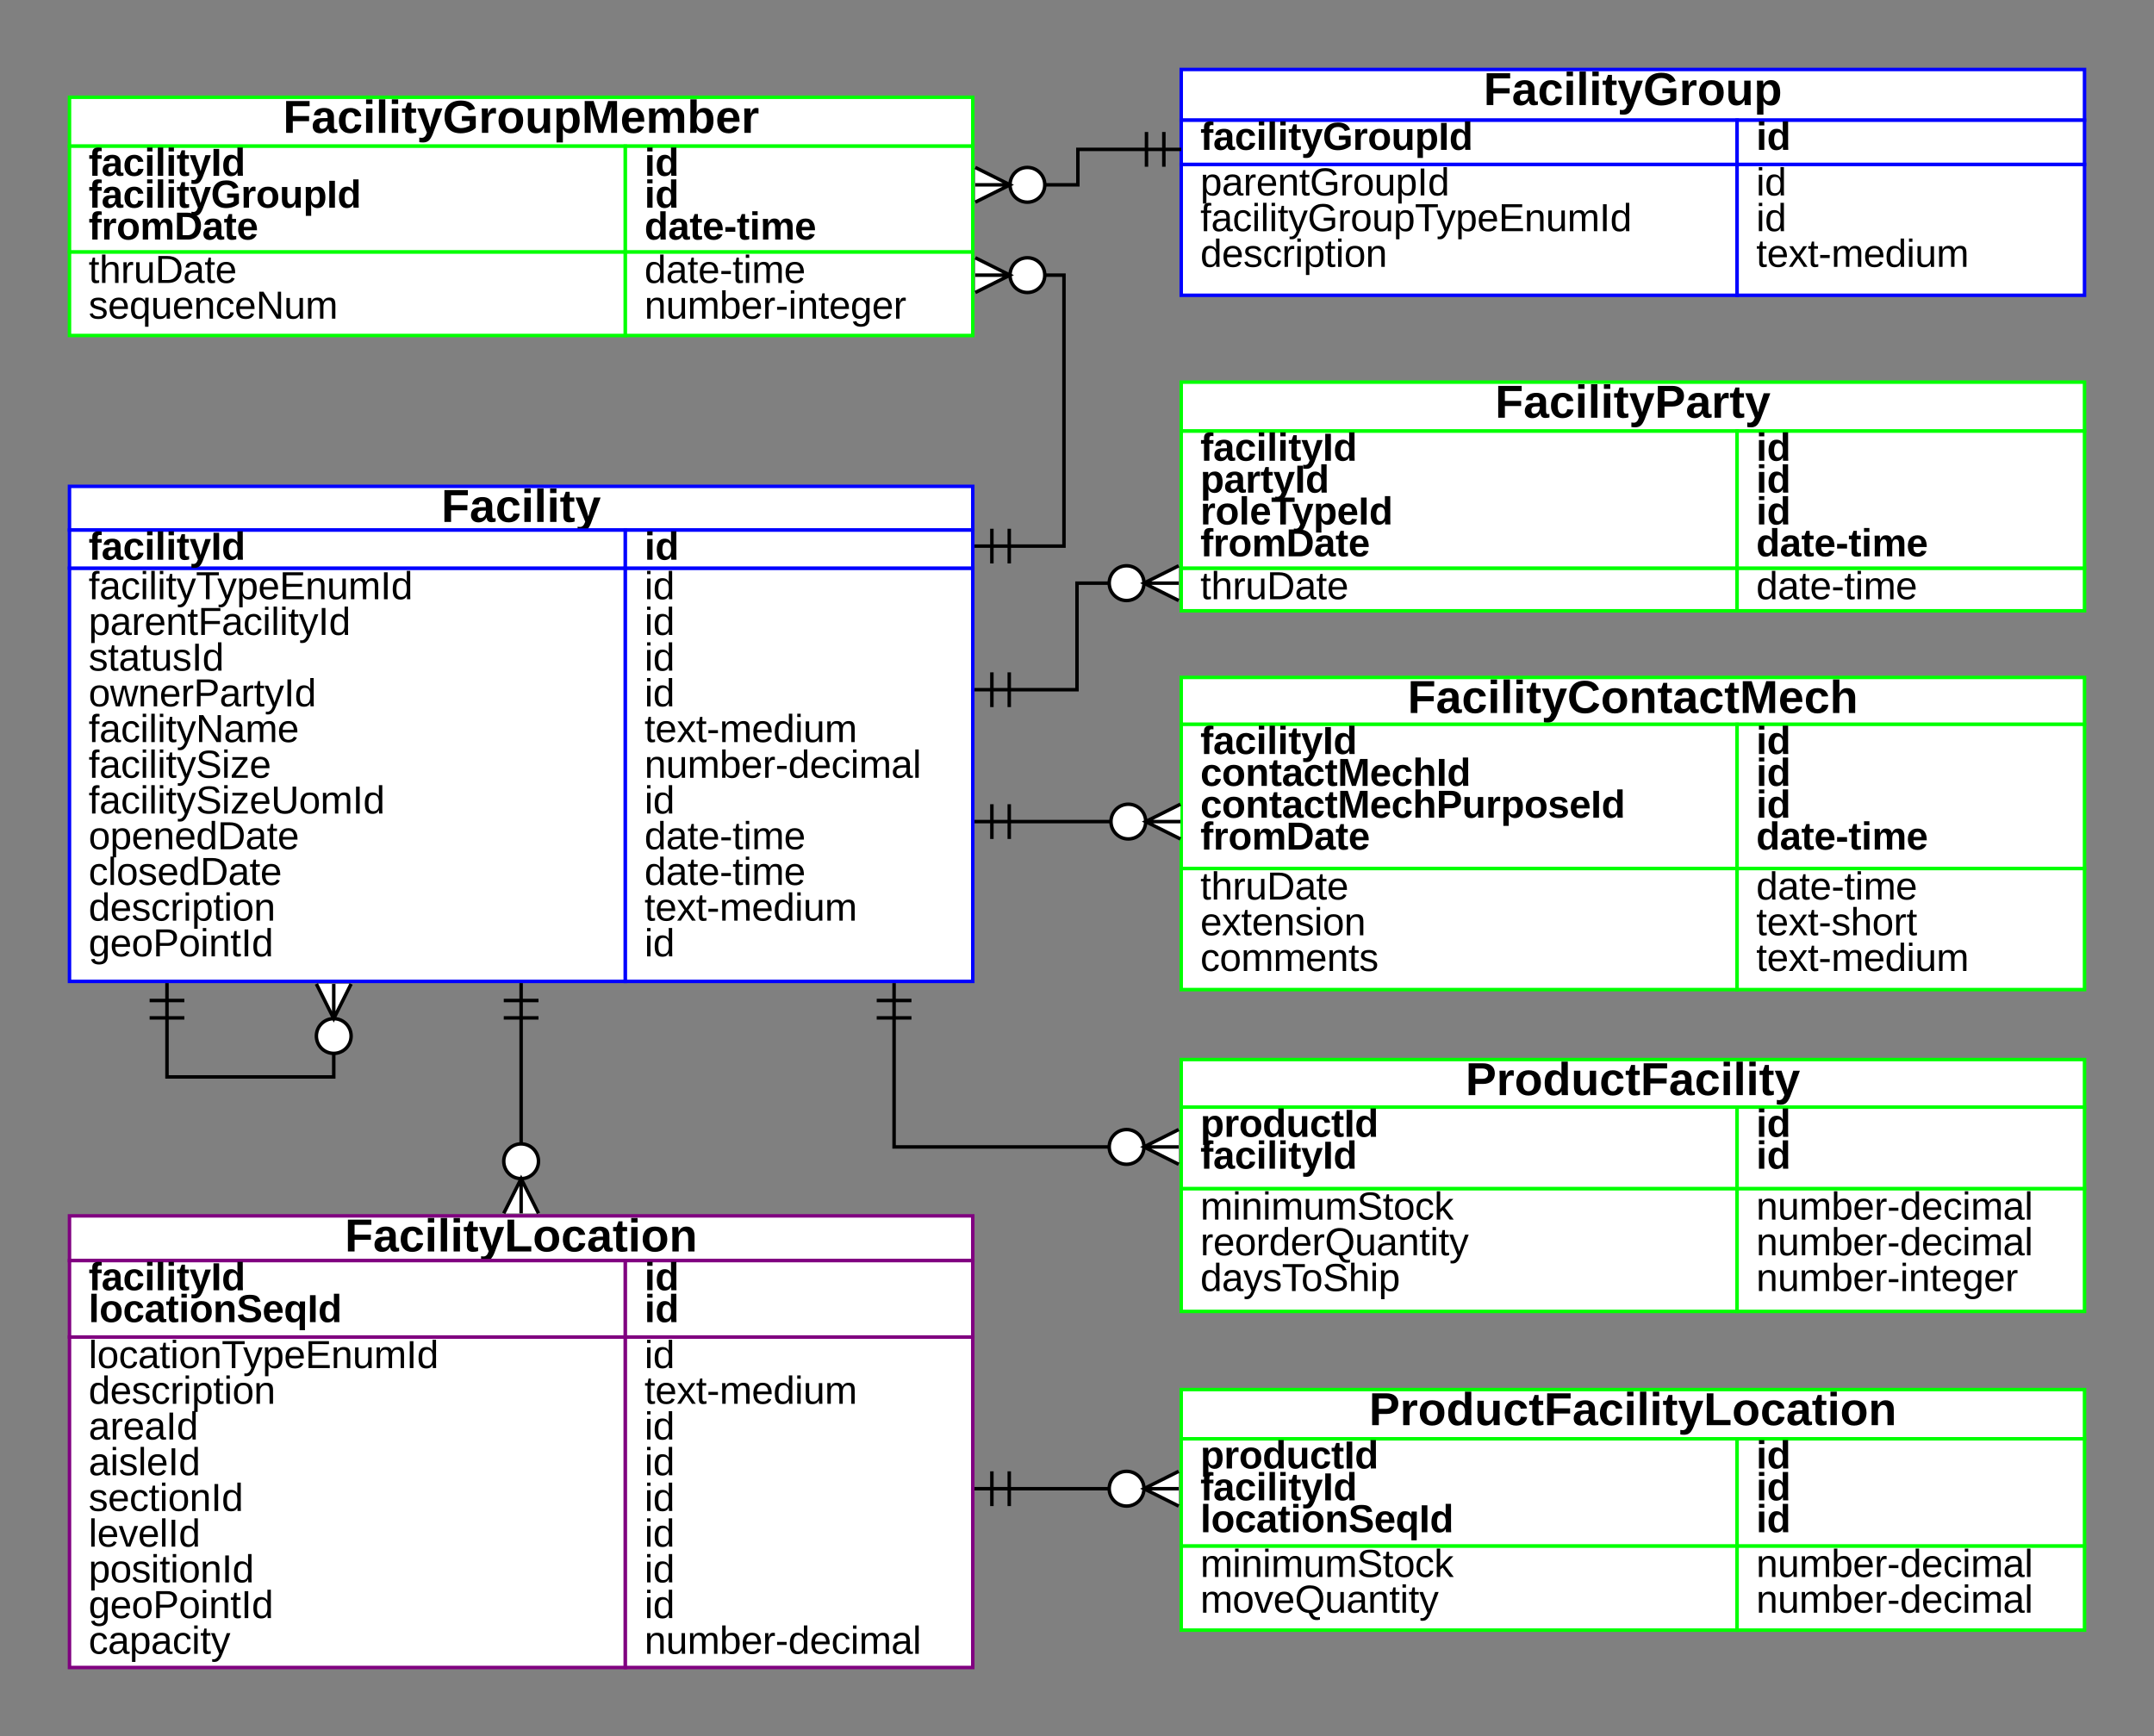
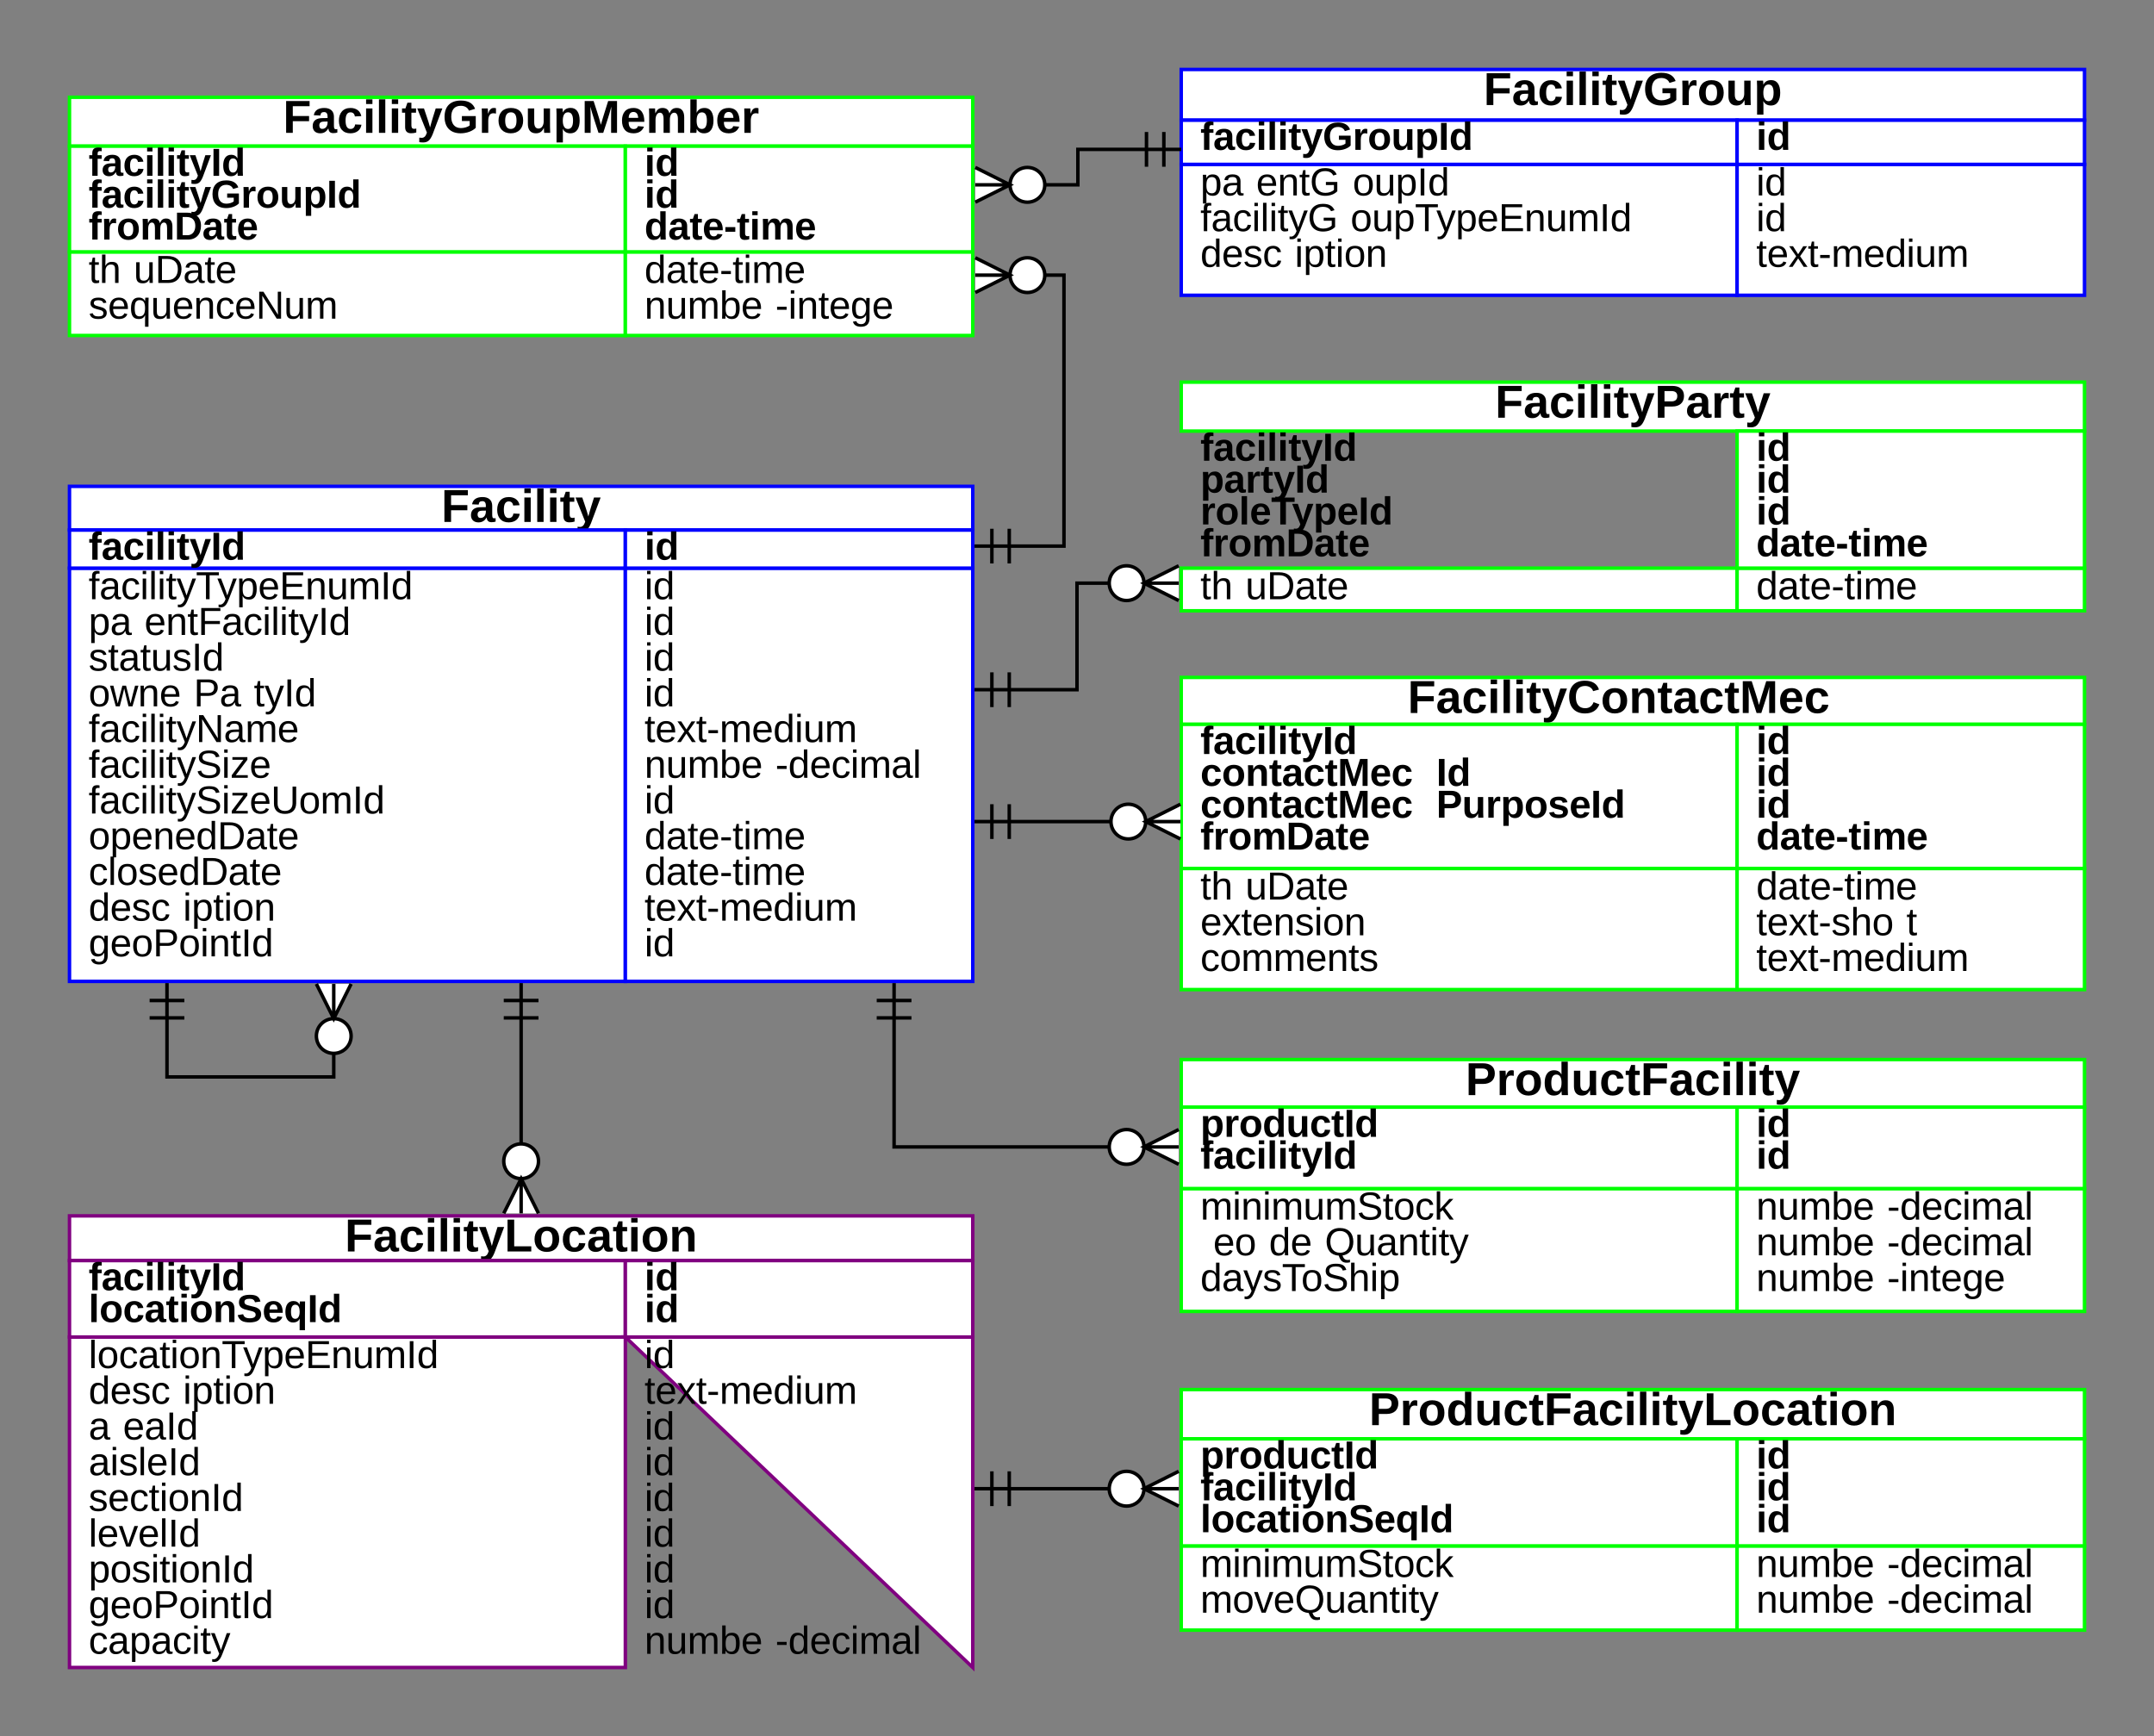
<svg xmlns="http://www.w3.org/2000/svg" xmlns:ns1="lucid" xmlns:xlink="http://www.w3.org/1999/xlink" width="1240" height="999.67">
  <rect width="100%" height="100%" fill="#808080" stroke="none" />
  <g transform="translate(0 0)" ns1:page-tab-id="Dw7bkf7JCrbiu">
    <path d="M40 280h520v25.17H40z" stroke="#00f" stroke-width="2" fill="#fff" />
    <use xlink:href="#a" transform="matrix(1,0,0,1,40,280) translate(214.056 20.482)" />
    <path d="M40 327.1h320V565H40z" stroke="#00f" stroke-width="2" fill="#fff" />
    <use xlink:href="#b" transform="matrix(1,0,0,1,40,327.094) translate(11 17.882)" />
    <use xlink:href="#c" transform="matrix(1,0,0,1,40,327.094) translate(11 38.444)" />
    <use xlink:href="#d" transform="matrix(1,0,0,1,40,327.094) translate(11 59.006)" />
    <use xlink:href="#e" transform="matrix(1,0,0,1,40,327.094) translate(11 79.568)" />
    <use xlink:href="#f" transform="matrix(1,0,0,1,40,327.094) translate(11 100.13)" />
    <use xlink:href="#g" transform="matrix(1,0,0,1,40,327.094) translate(11 120.692)" />
    <use xlink:href="#h" transform="matrix(1,0,0,1,40,327.094) translate(11 141.254)" />
    <use xlink:href="#i" transform="matrix(1,0,0,1,40,327.094) translate(11 161.816)" />
    <use xlink:href="#j" transform="matrix(1,0,0,1,40,327.094) translate(11 182.378)" />
    <use xlink:href="#k" transform="matrix(1,0,0,1,40,327.094) translate(11 202.941)" />
    <use xlink:href="#l" transform="matrix(1,0,0,1,40,327.094) translate(11 223.503)" />
    <path d="M40 305.17h320v21.92H40z" stroke="#00f" stroke-width="2" fill="#fff" />
    <use xlink:href="#m" transform="matrix(1,0,0,1,40,305.171) translate(11 17.068)" />
    <path d="M360 327.1h200V565H360z" stroke="#00f" stroke-width="2" fill="#fff" />
    <use xlink:href="#n" transform="matrix(1,0,0,1,360,327.094) translate(11 17.882)" />
    <use xlink:href="#n" transform="matrix(1,0,0,1,360,327.094) translate(11 38.444)" />
    <use xlink:href="#n" transform="matrix(1,0,0,1,360,327.094) translate(11 59.006)" />
    <use xlink:href="#n" transform="matrix(1,0,0,1,360,327.094) translate(11 79.568)" />
    <use xlink:href="#o" transform="matrix(1,0,0,1,360,327.094) translate(11 100.13)" />
    <use xlink:href="#p" transform="matrix(1,0,0,1,360,327.094) translate(11 120.692)" />
    <use xlink:href="#n" transform="matrix(1,0,0,1,360,327.094) translate(11 141.254)" />
    <use xlink:href="#q" transform="matrix(1,0,0,1,360,327.094) translate(11 161.816)" />
    <use xlink:href="#q" transform="matrix(1,0,0,1,360,327.094) translate(11 182.378)" />
    <use xlink:href="#o" transform="matrix(1,0,0,1,360,327.094) translate(11 202.941)" />
    <use xlink:href="#r" transform="matrix(1,0,0,1,360,327.094) translate(11 223.503)" />
    <path d="M360 305.17h200v21.92H360z" stroke="#00f" stroke-width="2" fill="#fff" />
    <use xlink:href="#s" transform="matrix(1,0,0,1,360,305.171) translate(11 17.068)" />
    <path d="M40 700h520v25.74H40z" stroke="purple" stroke-width="2" fill="#fff" />
    <use xlink:href="#t" transform="matrix(1,0,0,1,40,700) translate(158.503 20.482)" />
    <path d="M40 769.74h320V960H40z" stroke="purple" stroke-width="2" fill="#fff" />
    <use xlink:href="#u" transform="matrix(1,0,0,1,40,769.742) translate(11 17.882)" />
    <use xlink:href="#v" transform="matrix(1,0,0,1,40,769.742) translate(11 38.444)" />
    <use xlink:href="#w" transform="matrix(1,0,0,1,40,769.742) translate(11 59.006)" />
    <use xlink:href="#x" transform="matrix(1,0,0,1,40,769.742) translate(11 79.568)" />
    <use xlink:href="#y" transform="matrix(1,0,0,1,40,769.742) translate(11 100.13)" />
    <use xlink:href="#z" transform="matrix(1,0,0,1,40,769.742) translate(11 120.692)" />
    <use xlink:href="#A" transform="matrix(1,0,0,1,40,769.742) translate(11 141.254)" />
    <use xlink:href="#B" transform="matrix(1,0,0,1,40,769.742) translate(11 161.816)" />
    <use xlink:href="#C" transform="matrix(1,0,0,1,40,769.742) translate(11 182.378)" />
    <path d="M40 725.74h320v44H40z" stroke="purple" stroke-width="2" fill="#fff" />
    <use xlink:href="#D" transform="matrix(1,0,0,1,40,725.738) translate(11 17.068)" />
    <use xlink:href="#E" transform="matrix(1,0,0,1,40,725.738) translate(11 35.417)" />
-     <path d="M360 769.74h200V960H360z" stroke="purple" stroke-width="2" fill="#fff" />
+     <path d="M360 769.74h200V960z" stroke="purple" stroke-width="2" fill="#fff" />
    <use xlink:href="#n" transform="matrix(1,0,0,1,360,769.742) translate(11 17.882)" />
    <use xlink:href="#F" transform="matrix(1,0,0,1,360,769.742) translate(11 38.444)" />
    <use xlink:href="#G" transform="matrix(1,0,0,1,360,769.742) translate(11 59.006)" />
    <use xlink:href="#n" transform="matrix(1,0,0,1,360,769.742) translate(11 79.568)" />
    <use xlink:href="#n" transform="matrix(1,0,0,1,360,769.742) translate(11 100.13)" />
    <use xlink:href="#n" transform="matrix(1,0,0,1,360,769.742) translate(11 120.692)" />
    <use xlink:href="#n" transform="matrix(1,0,0,1,360,769.742) translate(11 141.254)" />
    <use xlink:href="#G" transform="matrix(1,0,0,1,360,769.742) translate(11 161.816)" />
    <use xlink:href="#H" transform="matrix(1,0,0,1,360,769.742) translate(11 182.378)" />
    <path d="M360 725.74h200v44H360z" stroke="purple" stroke-width="2" fill="#fff" />
    <use xlink:href="#I" transform="matrix(1,0,0,1,360,725.738) translate(11 17.068)" />
    <use xlink:href="#s" transform="matrix(1,0,0,1,360,725.738) translate(11 35.417)" />
    <path d="M680 610h520v27.4H680z" stroke="#0f0" stroke-width="2" fill="#fff" />
    <use xlink:href="#J" transform="matrix(1,0,0,1,680,610) translate(163.685 20.482)" />
    <path d="M680 684.27h320V755H680z" stroke="#0f0" stroke-width="2" fill="#fff" />
    <use xlink:href="#K" transform="matrix(1,0,0,1,680,684.268) translate(11 17.882)" />
    <use xlink:href="#L" transform="matrix(1,0,0,1,680,684.268) translate(11 38.444)" />
    <use xlink:href="#M" transform="matrix(1,0,0,1,680,684.268) translate(11 59.006)" />
    <path d="M680 637.4h320v46.87H680z" stroke="#0f0" stroke-width="2" fill="#fff" />
    <use xlink:href="#N" transform="matrix(1,0,0,1,680,637.409) translate(11 17.068)" />
    <use xlink:href="#m" transform="matrix(1,0,0,1,680,637.409) translate(11 35.417)" />
    <path d="M1000 684.27h200V755h-200z" stroke="#0f0" stroke-width="2" fill="#fff" />
    <use xlink:href="#p" transform="matrix(1,0,0,1,1000,684.268) translate(11 17.882)" />
    <use xlink:href="#p" transform="matrix(1,0,0,1,1000,684.268) translate(11 38.444)" />
    <use xlink:href="#O" transform="matrix(1,0,0,1,1000,684.268) translate(11 59.006)" />
    <path d="M1000 637.4h200v46.87h-200z" stroke="#0f0" stroke-width="2" fill="#fff" />
    <use xlink:href="#I" transform="matrix(1,0,0,1,1000,637.409) translate(11 17.068)" />
    <use xlink:href="#s" transform="matrix(1,0,0,1,1000,637.409) translate(11 35.417)" />
    <path d="M680 800h520v28.35H680z" stroke="#0f0" stroke-width="2" fill="#fff" />
    <use xlink:href="#P" transform="matrix(1,0,0,1,680,800) translate(108.132 20.482)" />
    <path d="M680 890h320v48.48H680z" stroke="#0f0" stroke-width="2" fill="#fff" />
    <use xlink:href="#K" transform="matrix(1,0,0,1,680,890) translate(11 17.882)" />
    <use xlink:href="#Q" transform="matrix(1,0,0,1,680,890) translate(11 38.444)" />
    <path d="M680 828.35h320V890H680z" stroke="#0f0" stroke-width="2" fill="#fff" />
    <use xlink:href="#N" transform="matrix(1,0,0,1,680,828.354) translate(11 17.068)" />
    <use xlink:href="#D" transform="matrix(1,0,0,1,680,828.354) translate(11 35.417)" />
    <use xlink:href="#E" transform="matrix(1,0,0,1,680,828.354) translate(11 53.765)" />
    <path d="M1000 890h200v48.48h-200z" stroke="#0f0" stroke-width="2" fill="#fff" />
    <use xlink:href="#p" transform="matrix(1,0,0,1,1000,890) translate(11 17.882)" />
    <use xlink:href="#R" transform="matrix(1,0,0,1,1000,890) translate(11 38.444)" />
    <path d="M1000 828.35h200V890h-200z" stroke="#0f0" stroke-width="2" fill="#fff" />
    <use xlink:href="#I" transform="matrix(1,0,0,1,1000,828.354) translate(11 17.068)" />
    <use xlink:href="#I" transform="matrix(1,0,0,1,1000,828.354) translate(11 35.417)" />
    <use xlink:href="#s" transform="matrix(1,0,0,1,1000,828.354) translate(11 53.765)" />
    <path d="M680 390h520v27.02H680z" stroke="#0f0" stroke-width="2" fill="#fff" />
    <use xlink:href="#S" transform="matrix(1,0,0,1,680,390) translate(130.345 20.482)" />
    <path d="M680 500h320v69.72H680z" stroke="#0f0" stroke-width="2" fill="#fff" />
    <use xlink:href="#T" transform="matrix(1,0,0,1,680,500) translate(11 17.882)" />
    <use xlink:href="#U" transform="matrix(1,0,0,1,680,500) translate(11 38.444)" />
    <use xlink:href="#V" transform="matrix(1,0,0,1,680,500) translate(11 59.006)" />
    <path d="M680 417.02h320V500H680z" stroke="#0f0" stroke-width="2" fill="#fff" />
    <use xlink:href="#D" transform="matrix(1,0,0,1,680,417.018) translate(11 17.068)" />
    <use xlink:href="#W" transform="matrix(1,0,0,1,680,417.018) translate(11 35.417)" />
    <use xlink:href="#X" transform="matrix(1,0,0,1,680,417.018) translate(11 53.765)" />
    <use xlink:href="#Y" transform="matrix(1,0,0,1,680,417.018) translate(11 72.114)" />
    <path d="M1000 500h200v69.72h-200z" stroke="#0f0" stroke-width="2" fill="#fff" />
    <use xlink:href="#q" transform="matrix(1,0,0,1,1000,500) translate(11 17.882)" />
    <use xlink:href="#Z" transform="matrix(1,0,0,1,1000,500) translate(11 38.444)" />
    <use xlink:href="#aa" transform="matrix(1,0,0,1,1000,500) translate(11 59.006)" />
    <path d="M1000 417.02h200V500h-200z" stroke="#0f0" stroke-width="2" fill="#fff" />
    <use xlink:href="#I" transform="matrix(1,0,0,1,1000,417.018) translate(11 17.068)" />
    <use xlink:href="#I" transform="matrix(1,0,0,1,1000,417.018) translate(11 35.417)" />
    <use xlink:href="#I" transform="matrix(1,0,0,1,1000,417.018) translate(11 53.765)" />
    <use xlink:href="#ab" transform="matrix(1,0,0,1,1000,417.018) translate(11 72.114)" />
    <path d="M641 473h-60" stroke="#000" stroke-width="2" fill="none" />
    <path d="M679.55 483l-20-10 20-10M679.55 473h-20M659.55 473c0 5.52-4.47 10-10 10-5.52 0-10-4.48-10-10s4.48-10 10-10c5.53 0 10 4.48 10 10M571 483v-20M561 473h20M581 483v-20" stroke="#000" stroke-width="2" fill="#fff" />
    <path d="M640 660.3H514.7V586" stroke="#000" stroke-width="2" fill="none" />
    <path d="M678.55 670.3l-20-10 20-10M678.55 660.3h-20M658.55 660.3c0 5.53-4.47 10-10 10-5.52 0-10-4.47-10-10 0-5.5 4.48-10 10-10 5.53 0 10 4.5 10 10M504.7 576h20M514.7 566v20M504.7 586h20" stroke="#000" stroke-width="2" fill="#fff" />
    <path d="M640 857.07h-59" stroke="#000" stroke-width="2" fill="none" />
    <path d="M678.55 867.07l-20-10 20-10M678.55 857.07h-20M658.55 857.07c0 5.52-4.47 10-10 10-5.52 0-10-4.48-10-10 0-5.53 4.48-10 10-10 5.53 0 10 4.47 10 10M571 867.07v-20M561 857.07h20M581 867.07v-20" stroke="#000" stroke-width="2" fill="#fff" />
    <path d="M300 660v-74" stroke="#000" stroke-width="2" fill="none" />
    <path d="M290 698.55l10-20 10 20M300 698.55v-20M310 668.55c0 5.53-4.48 10-10 10s-10-4.47-10-10c0-5.52 4.48-10 10-10s10 4.48 10 10M290 576h20M300 566v20M290 586h20" stroke="#000" stroke-width="2" fill="#fff" />
    <path d="M192.13 605v15h-96v-34" stroke="#000" stroke-width="2" fill="none" />
    <path d="M202.13 566.45l-10 20-10-20M192.13 566.45v20M202.13 596.45c0 5.52-4.47 10-10 10-5.52 0-10-4.48-10-10 0-5.53 4.48-10 10-10 5.53 0 10 4.47 10 10M86.13 576h20M96.13 566v20M86.13 586h20" stroke="#000" stroke-width="2" fill="#fff" />
    <path d="M40 56h520v28.16H40z" stroke="#0f0" stroke-width="2" fill="#fff" />
    <g>
      <use xlink:href="#ac" transform="matrix(1,0,0,1,40,56) translate(122.936 20.482)" />
    </g>
    <path d="M40 145h320v48.15H40z" stroke="#0f0" stroke-width="2" fill="#fff" />
    <g>
      <use xlink:href="#T" transform="matrix(1,0,0,1,40,145) translate(11 17.882)" />
      <use xlink:href="#ad" transform="matrix(1,0,0,1,40,145) translate(11 38.444)" />
    </g>
    <path d="M40 84.16h320V145H40z" stroke="#0f0" stroke-width="2" fill="#fff" />
    <g>
      <use xlink:href="#D" transform="matrix(1,0,0,1,40,84.165) translate(11 17.068)" />
      <use xlink:href="#ae" transform="matrix(1,0,0,1,40,84.165) translate(11 35.417)" />
      <use xlink:href="#Y" transform="matrix(1,0,0,1,40,84.165) translate(11 53.765)" />
    </g>
    <path d="M360 145h200v48.15H360z" stroke="#0f0" stroke-width="2" fill="#fff" />
    <g>
      <use xlink:href="#q" transform="matrix(1,0,0,1,360,145) translate(11 17.882)" />
      <use xlink:href="#O" transform="matrix(1,0,0,1,360,145) translate(11 38.444)" />
    </g>
    <path d="M360 84.16h200V145H360z" stroke="#0f0" stroke-width="2" fill="#fff" />
    <g>
      <use xlink:href="#I" transform="matrix(1,0,0,1,360,84.165) translate(11 17.068)" />
      <use xlink:href="#I" transform="matrix(1,0,0,1,360,84.165) translate(11 35.417)" />
      <use xlink:href="#ab" transform="matrix(1,0,0,1,360,84.165) translate(11 53.765)" />
    </g>
    <path d="M680 40h520v29.2H680z" stroke="#00f" stroke-width="2" fill="#fff" />
    <g>
      <use xlink:href="#af" transform="matrix(1,0,0,1,680,40) translate(174.062 20.482)" />
    </g>
    <path d="M680 94.64h320V170H680z" stroke="#00f" stroke-width="2" fill="#fff" />
    <g>
      <use xlink:href="#ag" transform="matrix(1,0,0,1,680,94.638) translate(11 17.882)" />
      <use xlink:href="#ah" transform="matrix(1,0,0,1,680,94.638) translate(11 38.444)" />
      <use xlink:href="#ai" transform="matrix(1,0,0,1,680,94.638) translate(11 59.006)" />
    </g>
    <path d="M680 69.2h320v25.44H680z" stroke="#00f" stroke-width="2" fill="#fff" />
    <g>
      <use xlink:href="#aj" transform="matrix(1,0,0,1,680,69.203) translate(11 17.068)" />
    </g>
    <path d="M1000 94.64h200V170h-200z" stroke="#00f" stroke-width="2" fill="#fff" />
    <g>
      <use xlink:href="#n" transform="matrix(1,0,0,1,1000,94.638) translate(11 17.882)" />
      <use xlink:href="#n" transform="matrix(1,0,0,1,1000,94.638) translate(11 38.444)" />
      <use xlink:href="#aa" transform="matrix(1,0,0,1,1000,94.638) translate(11 59.006)" />
    </g>
    <path d="M1000 69.2h200v25.44h-200z" stroke="#00f" stroke-width="2" fill="#fff" />
    <g>
      <use xlink:href="#s" transform="matrix(1,0,0,1,1000,69.203) translate(11 17.068)" />
    </g>
    <path d="M600 106.4h20.5V86H660" stroke="#000" stroke-width="2" fill="none" />
    <path d="M561.45 96.4l20 10-20 10M561.45 106.4h20M601.45 106.4c0 5.52-4.48 10-10 10-5.53 0-10-4.48-10-10s4.47-10 10-10c5.52 0 10 4.48 10 10M670 76v20M680 86h-20M660 76v20" stroke="#000" stroke-width="2" fill="#fff" />
    <path d="M600 158.4h12.5v156H581" stroke="#000" stroke-width="2" fill="none" />
    <path d="M561.45 148.4l20 10-20 10M561.45 158.4h20M601.45 158.4c0 5.52-4.48 10-10 10-5.53 0-10-4.48-10-10s4.47-10 10-10c5.52 0 10 4.48 10 10M571 324.4v-20M561 314.4h20M581 324.4v-20" stroke="#000" stroke-width="2" fill="#fff" />
    <path d="M680 220h520v28.18H680z" stroke="#0f0" stroke-width="2" fill="#fff" />
    <g>
      <use xlink:href="#ak" transform="matrix(1,0,0,1,680,220) translate(180.703 20.482)" />
    </g>
    <path d="M680 327.1h320v24.54H680z" stroke="#0f0" stroke-width="2" fill="#fff" />
    <g>
      <use xlink:href="#al" transform="matrix(1,0,0,1,680,327.094) translate(11 17.882)" />
    </g>
-     <path d="M680 248.18h320v78.9H680z" stroke="#0f0" stroke-width="2" fill="#fff" />
    <g>
      <use xlink:href="#D" transform="matrix(1,0,0,1,680,248.182) translate(11 17.068)" />
      <use xlink:href="#am" transform="matrix(1,0,0,1,680,248.182) translate(11 35.417)" />
      <use xlink:href="#an" transform="matrix(1,0,0,1,680,248.182) translate(11 53.765)" />
      <use xlink:href="#Y" transform="matrix(1,0,0,1,680,248.182) translate(11 72.114)" />
    </g>
    <path d="M1000 327.1h200v24.54h-200z" stroke="#0f0" stroke-width="2" fill="#fff" />
    <g>
      <use xlink:href="#ao" transform="matrix(1,0,0,1,1000,327.094) translate(11 17.882)" />
    </g>
    <path d="M1000 248.18h200v78.9h-200z" stroke="#0f0" stroke-width="2" fill="#fff" />
    <g>
      <use xlink:href="#I" transform="matrix(1,0,0,1,1000,248.182) translate(11 17.068)" />
      <use xlink:href="#I" transform="matrix(1,0,0,1,1000,248.182) translate(11 35.417)" />
      <use xlink:href="#I" transform="matrix(1,0,0,1,1000,248.182) translate(11 53.765)" />
      <use xlink:href="#ab" transform="matrix(1,0,0,1,1000,248.182) translate(11 72.114)" />
    </g>
    <path d="M640 335.73h-20v61.34h-39" stroke="#000" stroke-width="2" fill="none" />
    <path d="M678.55 345.73l-20-10 20-10M678.55 335.73h-20M658.55 335.73c0 5.53-4.47 10-10 10-5.52 0-10-4.47-10-10 0-5.52 4.48-10 10-10 5.53 0 10 4.48 10 10M571 407.07v-20M561 397.07h20M581 407.07v-20" stroke="#000" stroke-width="2" fill="#fff" />
    <defs>
      <path d="M432-1181v436h721v228H432V0H137v-1409h1039v228H432" id="ap" />
      <path d="M972 12c-145 0-202-73-217-205h-6C670-51 552 20 393 20 187 20 58-100 60-306c3-242 172-345 427-346l233-4c5-152-16-266-158-264-112 2-147 49-160 153l-293-14c38-217 204-321 465-321 262 0 427 133 427 388v394c3 101 7 160 89 160 21 0 42-2 62-6v152c-57 15-108 27-180 26zM483-176c165 0 247-140 237-325-89 1-231-1-283 23-55 25-84 70-84 150 0 94 44 152 130 152" id="aq" />
      <path d="M1079-360C1041-124 864 17 594 20 261 23 80-197 80-535c0-344 180-567 518-567 257 0 435 142 473 361l-283 14c-16-106-75-182-196-182-145 0-217 121-217 363 0 249 74 374 221 374 120 0 188-82 201-201" id="ar" />
      <path d="M143-1277v-207h281v207H143zM143 0v-1082h281V0H143" id="as" />
      <path d="M143 0v-1484h281V0H143" id="at" />
      <path d="M440-330c0 98 31 152 123 154 22 0 53-5 94-14v174C588 7 509 18 420 18c-170-1-258-95-258-272v-638H25v-190h151l88-254h176v254h205v190H440v562" id="au" />
      <path d="M283 425c-67 0-126-4-177-13V212c70 11 146 17 196-11 80-44 97-100 142-212L16-1082h297c99 309 178 499 271 841 73-291 164-564 250-841h294L700 57c-57 139-116 235-178 288s-142 80-239 80" id="av" />
      <g id="a">
        <use transform="matrix(0.013,0,0,0.013,0,0)" xlink:href="#ap" />
        <use transform="matrix(0.013,0,0,0.013,16.289,0)" xlink:href="#aq" />
        <use transform="matrix(0.013,0,0,0.013,31.12,0)" xlink:href="#ar" />
        <use transform="matrix(0.013,0,0,0.013,45.951,0)" xlink:href="#as" />
        <use transform="matrix(0.013,0,0,0.013,53.359,0)" xlink:href="#at" />
        <use transform="matrix(0.013,0,0,0.013,60.768,0)" xlink:href="#as" />
        <use transform="matrix(0.013,0,0,0.013,68.177,0)" xlink:href="#au" />
        <use transform="matrix(0.013,0,0,0.013,77.057,0)" xlink:href="#av" />
      </g>
      <path d="M492-1341c-103 3-130 49-131 162v97h211v131H361V0H181v-951H29v-131h152v-122c0-192 78-276 264-278 50 0 92 4 127 12v137c-30-5-57-8-80-8" id="aw" />
      <path d="M797-207C713-60 620 16 414 20 203 24 88-98 87-302c0-112 37-198 111-258s192-93 356-96l243-4c10-201-43-307-232-305-154 2-223 43-242 172l-188-17c31-195 175-292 434-292s410 116 410 364v466c3 95 12 159 101 161 17 0 37-2 59-7V-6c-45 11-92 16-139 16-143-2-188-76-197-217h-6zm-525-92c-1 116 66 187 183 184 230-7 361-164 342-419-124 5-305-2-389 30-83 32-136 92-136 205" id="ax" />
      <path d="M779-765c-19-119-93-196-233-196-95 0-164 32-207 95s-64 170-64 320c0 144 23 251 68 320s114 104 205 104c139 0 224-79 240-212l182 12C946-119 781 22 553 20 230 17 87-201 87-542c0-338 145-557 464-560 225-1 380 129 413 323" id="ay" />
      <path d="M137-1312v-172h180v172H137zM137 0v-1082h180V0H137" id="az" />
      <path d="M138 0v-1484h180V0H138" id="aA" />
      <path d="M336-268c2 98 22 139 114 141 24 0 59-5 104-14V-8C495 8 434 16 372 16c-144 0-216-82-216-245v-722H31v-131h132l53-242h120v242h200v131H336v683" id="aB" />
      <path d="M350 384c-71 46-190 48-283 30V279c25 4 53 6 84 6 123 0 227-124 283-290L5-1082h192c109 293 229 581 326 886 105-293 205-591 307-886h190L604 0c-45 115-86 202-125 258s-83 96-129 126" id="aC" />
      <path d="M720-1253V0H530v-1253H46v-156h1158v156H720" id="aD" />
      <path d="M320-908c63-128 152-193 335-193 133 0 233 45 299 134s99 230 99 421c0 377-133 566-398 566-167 0-279-63-336-188h-5c8 141 2 428 4 593H138V-861c0-111-2-185-6-221h174c5 33 9 134 10 174h4zm-2 380c0 254 57 415 289 415 89 0 149-37 195-99 76-105 79-547 1-653-45-62-105-97-194-97-243 1-291 184-291 434" id="aE" />
      <path d="M87-548c0-338 159-553 484-554 325-2 484 204 477 599H276c-1 227 88 385 302 388 146 2 246-65 283-166l158 45C954-65 807 20 578 20 240 20 87-193 87-548zm775-93c-19-206-90-328-294-328-185 0-285 140-290 328h584" id="aF" />
      <path d="M168 0v-1409h1069v156H359v452h818v154H359v491h919V0H168" id="aG" />
      <path d="M663-1102c251 0 343 119 343 381V0H825v-686c0-183-40-279-223-277-184 2-280 141-280 336V0H142c-3-345 6-754-6-1082h170c5 68 6 94 8 185h3c76-134 157-205 346-205" id="aH" />
      <path d="M476 20C225 20 133-99 133-361v-721h181v686c0 183 40 279 223 277 184-2 280-141 280-336v-627h180c3 345-6 754 6 1082H833c-5-68-6-94-8-185h-3C746-51 665 20 476 20" id="aI" />
      <path d="M1195-963c-175 0-249 144-249 336V0H768v-686c-5-190-26-277-198-277-171 0-249 147-249 336V0H142c-3-345 6-754-6-1082h170c5 68 6 94 8 185h3c69-134 140-205 316-205 171 0 257 66 294 205h3c67-129 152-205 328-205 238 0 313 127 313 381V0h-178v-686c-5-190-26-277-198-277" id="aJ" />
      <path d="M189 0v-1409h191V0H189" id="aK" />
      <path d="M835 0c-5-29-11-137-10-174h-4C759-45 663 20 484 20 177 20 86-201 86-536c0-377 133-566 398-566 178 1 273 67 339 188-4-187-1-380-2-570h180v1261c0 113 2 187 6 223H835zm-14-554c0-255-58-415-289-415-91 0-151 37-196 101-76 109-77 543-1 651 44 63 105 98 195 98 235 0 291-173 291-435" id="aL" />
      <g id="b">
        <use transform="matrix(0.011,0,0,0.011,0,0)" xlink:href="#aw" />
        <use transform="matrix(0.011,0,0,0.011,6.174,0)" xlink:href="#ax" />
        <use transform="matrix(0.011,0,0,0.011,18.533,0)" xlink:href="#ay" />
        <use transform="matrix(0.011,0,0,0.011,29.644,0)" xlink:href="#az" />
        <use transform="matrix(0.011,0,0,0.011,34.581,0)" xlink:href="#aA" />
        <use transform="matrix(0.011,0,0,0.011,39.518,0)" xlink:href="#az" />
        <use transform="matrix(0.011,0,0,0.011,44.455,0)" xlink:href="#aB" />
        <use transform="matrix(0.011,0,0,0.011,50.629,0)" xlink:href="#aC" />
        <use transform="matrix(0.011,0,0,0.011,61.74,0)" xlink:href="#aD" />
        <use transform="matrix(0.011,0,0,0.011,74.089,0)" xlink:href="#aC" />
        <use transform="matrix(0.011,0,0,0.011,85.2,0)" xlink:href="#aE" />
        <use transform="matrix(0.011,0,0,0.011,97.559,0)" xlink:href="#aF" />
        <use transform="matrix(0.011,0,0,0.011,109.918,0)" xlink:href="#aG" />
        <use transform="matrix(0.011,0,0,0.011,124.74,0)" xlink:href="#aH" />
        <use transform="matrix(0.011,0,0,0.011,137.099,0)" xlink:href="#aI" />
        <use transform="matrix(0.011,0,0,0.011,149.457,0)" xlink:href="#aJ" />
        <use transform="matrix(0.011,0,0,0.011,167.969,0)" xlink:href="#aK" />
        <use transform="matrix(0.011,0,0,0.011,174.143,0)" xlink:href="#aL" />
      </g>
-       <path d="M318-861c55-157 83-241 257-241 24 0 48 3 73 10v165c-24-7-56-10-96-10-75 0-132 33-171 97s-59 156-59 276V0H142c-3-364 6-725-6-1082h170c5 123 8 196 8 221h4" id="aM" />
      <path d="M359-1253v524h786v158H359V0H168v-1409h1001v156H359" id="aN" />
      <g id="c">
        <use transform="matrix(0.011,0,0,0.011,0,0)" xlink:href="#aE" />
        <use transform="matrix(0.011,0,0,0.011,12.359,0)" xlink:href="#ax" />
        <use transform="matrix(0.011,0,0,0.011,24.718,0)" xlink:href="#aM" />
        <use transform="matrix(0.011,0,0,0.011,32.118,0)" xlink:href="#aF" />
        <use transform="matrix(0.011,0,0,0.011,44.477,0)" xlink:href="#aH" />
        <use transform="matrix(0.011,0,0,0.011,56.836,0)" xlink:href="#aB" />
        <use transform="matrix(0.011,0,0,0.011,63.01,0)" xlink:href="#aN" />
        <use transform="matrix(0.011,0,0,0.011,76.584,0)" xlink:href="#ax" />
        <use transform="matrix(0.011,0,0,0.011,88.943,0)" xlink:href="#ay" />
        <use transform="matrix(0.011,0,0,0.011,100.054,0)" xlink:href="#az" />
        <use transform="matrix(0.011,0,0,0.011,104.991,0)" xlink:href="#aA" />
        <use transform="matrix(0.011,0,0,0.011,109.928,0)" xlink:href="#az" />
        <use transform="matrix(0.011,0,0,0.011,114.865,0)" xlink:href="#aB" />
        <use transform="matrix(0.011,0,0,0.011,121.039,0)" xlink:href="#aC" />
        <use transform="matrix(0.011,0,0,0.011,132.151,0)" xlink:href="#aK" />
        <use transform="matrix(0.011,0,0,0.011,138.325,0)" xlink:href="#aL" />
      </g>
      <path d="M513-963c-139 1-238 29-238 149 0 72 41 100 95 127 55 27 348 94 404 125 101 56 176 118 176 263C950-73 758 21 511 20 254 19 107-55 57-254l159-31c34 123 133 168 295 168 156 0 264-34 264-168 0-156-183-165-315-204-171-51-245-68-323-172-26-35-37-82-37-135 0-220 172-304 413-303 232 1 379 74 418 265l-162 20c-23-104-122-150-256-149" id="aO" />
      <g id="d">
        <use transform="matrix(0.011,0,0,0.011,0,0)" xlink:href="#aO" />
        <use transform="matrix(0.011,0,0,0.011,11.111,0)" xlink:href="#aB" />
        <use transform="matrix(0.011,0,0,0.011,17.285,0)" xlink:href="#ax" />
        <use transform="matrix(0.011,0,0,0.011,29.644,0)" xlink:href="#aB" />
        <use transform="matrix(0.011,0,0,0.011,35.818,0)" xlink:href="#aI" />
        <use transform="matrix(0.011,0,0,0.011,48.177,0)" xlink:href="#aO" />
        <use transform="matrix(0.011,0,0,0.011,59.288,0)" xlink:href="#aK" />
        <use transform="matrix(0.011,0,0,0.011,65.462,0)" xlink:href="#aL" />
      </g>
      <path d="M571-1102c350 0 480 196 482 560 2 357-151 562-488 562C233 20 86-198 86-542c0-373 162-560 485-560zm-8 989c244 0 301-164 301-429 0-266-49-427-290-427-239 0-299 165-299 427 0 252 61 429 288 429" id="aP" />
      <path d="M740-934C689-691 665-619 508 0H300L-3-1082h178c78 327 154 591 226 933 77-315 163-621 243-933h193c78 311 160 619 235 933 72-318 158-621 236-933h176L1174 0H965c-74-312-158-615-225-934" id="aQ" />
      <path d="M761-1409c296-3 496 141 497 424 1 274-202 436-485 436H359V0H168v-1409h593zm305 426c0-182-109-273-328-273H359v556h387c213 0 320-94 320-283" id="aR" />
      <g id="e">
        <use transform="matrix(0.011,0,0,0.011,0,0)" xlink:href="#aP" />
        <use transform="matrix(0.011,0,0,0.011,12.359,0)" xlink:href="#aQ" />
        <use transform="matrix(0.011,0,0,0.011,28.407,0)" xlink:href="#aH" />
        <use transform="matrix(0.011,0,0,0.011,40.766,0)" xlink:href="#aF" />
        <use transform="matrix(0.011,0,0,0.011,53.125,0)" xlink:href="#aM" />
        <use transform="matrix(0.011,0,0,0.011,60.525,0)" xlink:href="#aR" />
        <use transform="matrix(0.011,0,0,0.011,75.347,0)" xlink:href="#ax" />
        <use transform="matrix(0.011,0,0,0.011,87.706,0)" xlink:href="#aM" />
        <use transform="matrix(0.011,0,0,0.011,95.106,0)" xlink:href="#aB" />
        <use transform="matrix(0.011,0,0,0.011,101.28,0)" xlink:href="#aC" />
        <use transform="matrix(0.011,0,0,0.011,112.391,0)" xlink:href="#aK" />
        <use transform="matrix(0.011,0,0,0.011,118.566,0)" xlink:href="#aL" />
      </g>
      <path d="M1082 0L328-1200c20 384 6 801 10 1200H168v-1409h222l762 1208c-25-412-6-786-12-1208h172V0h-230" id="aS" />
      <g id="f">
        <use transform="matrix(0.011,0,0,0.011,0,0)" xlink:href="#aw" />
        <use transform="matrix(0.011,0,0,0.011,6.174,0)" xlink:href="#ax" />
        <use transform="matrix(0.011,0,0,0.011,18.533,0)" xlink:href="#ay" />
        <use transform="matrix(0.011,0,0,0.011,29.644,0)" xlink:href="#az" />
        <use transform="matrix(0.011,0,0,0.011,34.581,0)" xlink:href="#aA" />
        <use transform="matrix(0.011,0,0,0.011,39.518,0)" xlink:href="#az" />
        <use transform="matrix(0.011,0,0,0.011,44.455,0)" xlink:href="#aB" />
        <use transform="matrix(0.011,0,0,0.011,50.629,0)" xlink:href="#aC" />
        <use transform="matrix(0.011,0,0,0.011,61.74,0)" xlink:href="#aS" />
        <use transform="matrix(0.011,0,0,0.011,77.789,0)" xlink:href="#ax" />
        <use transform="matrix(0.011,0,0,0.011,90.148,0)" xlink:href="#aJ" />
        <use transform="matrix(0.011,0,0,0.011,108.659,0)" xlink:href="#aF" />
      </g>
      <path d="M692-1286c-195 0-347 51-347 223 0 101 58 144 134 179 135 62 487 105 623 191 97 62 170 147 170 304 0 130-50 231-152 302S875 20 690 20C347 20 148-99 93-338l185-37c46 178 190 245 419 246 213 0 386-61 386-250 0-223-244-222-431-271-182-48-288-69-390-156-64-54-103-133-103-247 0-121 47-214 139-279s224-98 396-98c318 0 471 80 545 324l-188 33c-44-155-158-213-359-213" id="aT" />
      <path d="M83 0v-137l605-806H117v-139h784v137L295-139h627V0H83" id="aU" />
      <g id="g">
        <use transform="matrix(0.011,0,0,0.011,0,0)" xlink:href="#aw" />
        <use transform="matrix(0.011,0,0,0.011,6.174,0)" xlink:href="#ax" />
        <use transform="matrix(0.011,0,0,0.011,18.533,0)" xlink:href="#ay" />
        <use transform="matrix(0.011,0,0,0.011,29.644,0)" xlink:href="#az" />
        <use transform="matrix(0.011,0,0,0.011,34.581,0)" xlink:href="#aA" />
        <use transform="matrix(0.011,0,0,0.011,39.518,0)" xlink:href="#az" />
        <use transform="matrix(0.011,0,0,0.011,44.455,0)" xlink:href="#aB" />
        <use transform="matrix(0.011,0,0,0.011,50.629,0)" xlink:href="#aC" />
        <use transform="matrix(0.011,0,0,0.011,61.74,0)" xlink:href="#aT" />
        <use transform="matrix(0.011,0,0,0.011,76.562,0)" xlink:href="#az" />
        <use transform="matrix(0.011,0,0,0.011,81.5,0)" xlink:href="#aU" />
        <use transform="matrix(0.011,0,0,0.011,92.611,0)" xlink:href="#aF" />
      </g>
      <path d="M1321-530c-7 359-228 550-590 550-350 0-573-184-573-532v-897h191v881c-2 253 132 393 381 393 255 0 401-146 401-406v-868h190v879" id="aV" />
      <g id="h">
        <use transform="matrix(0.011,0,0,0.011,0,0)" xlink:href="#aw" />
        <use transform="matrix(0.011,0,0,0.011,6.174,0)" xlink:href="#ax" />
        <use transform="matrix(0.011,0,0,0.011,18.533,0)" xlink:href="#ay" />
        <use transform="matrix(0.011,0,0,0.011,29.644,0)" xlink:href="#az" />
        <use transform="matrix(0.011,0,0,0.011,34.581,0)" xlink:href="#aA" />
        <use transform="matrix(0.011,0,0,0.011,39.518,0)" xlink:href="#az" />
        <use transform="matrix(0.011,0,0,0.011,44.455,0)" xlink:href="#aB" />
        <use transform="matrix(0.011,0,0,0.011,50.629,0)" xlink:href="#aC" />
        <use transform="matrix(0.011,0,0,0.011,61.74,0)" xlink:href="#aT" />
        <use transform="matrix(0.011,0,0,0.011,76.562,0)" xlink:href="#az" />
        <use transform="matrix(0.011,0,0,0.011,81.5,0)" xlink:href="#aU" />
        <use transform="matrix(0.011,0,0,0.011,92.611,0)" xlink:href="#aF" />
        <use transform="matrix(0.011,0,0,0.011,104.97,0)" xlink:href="#aV" />
        <use transform="matrix(0.011,0,0,0.011,121.018,0)" xlink:href="#aP" />
        <use transform="matrix(0.011,0,0,0.011,133.377,0)" xlink:href="#aJ" />
        <use transform="matrix(0.011,0,0,0.011,151.888,0)" xlink:href="#aK" />
        <use transform="matrix(0.011,0,0,0.011,158.062,0)" xlink:href="#aL" />
      </g>
      <path d="M634-1409c461-4 751 239 747 690-4 441-249 719-686 719H168v-1409h466zm39 1256c337-8 514-222 516-566 2-353-203-539-559-537H359v1103h314" id="aW" />
      <g id="i">
        <use transform="matrix(0.011,0,0,0.011,0,0)" xlink:href="#aP" />
        <use transform="matrix(0.011,0,0,0.011,12.359,0)" xlink:href="#aE" />
        <use transform="matrix(0.011,0,0,0.011,24.718,0)" xlink:href="#aF" />
        <use transform="matrix(0.011,0,0,0.011,37.077,0)" xlink:href="#aH" />
        <use transform="matrix(0.011,0,0,0.011,49.436,0)" xlink:href="#aF" />
        <use transform="matrix(0.011,0,0,0.011,61.795,0)" xlink:href="#aL" />
        <use transform="matrix(0.011,0,0,0.011,74.154,0)" xlink:href="#aW" />
        <use transform="matrix(0.011,0,0,0.011,90.202,0)" xlink:href="#ax" />
        <use transform="matrix(0.011,0,0,0.011,102.561,0)" xlink:href="#aB" />
        <use transform="matrix(0.011,0,0,0.011,108.735,0)" xlink:href="#aF" />
      </g>
      <g id="j">
        <use transform="matrix(0.011,0,0,0.011,0,0)" xlink:href="#ay" />
        <use transform="matrix(0.011,0,0,0.011,11.111,0)" xlink:href="#aA" />
        <use transform="matrix(0.011,0,0,0.011,16.048,0)" xlink:href="#aP" />
        <use transform="matrix(0.011,0,0,0.011,28.407,0)" xlink:href="#aO" />
        <use transform="matrix(0.011,0,0,0.011,39.518,0)" xlink:href="#aF" />
        <use transform="matrix(0.011,0,0,0.011,51.877,0)" xlink:href="#aL" />
        <use transform="matrix(0.011,0,0,0.011,64.236,0)" xlink:href="#aW" />
        <use transform="matrix(0.011,0,0,0.011,80.284,0)" xlink:href="#ax" />
        <use transform="matrix(0.011,0,0,0.011,92.643,0)" xlink:href="#aB" />
        <use transform="matrix(0.011,0,0,0.011,98.817,0)" xlink:href="#aF" />
      </g>
      <g id="k">
        <use transform="matrix(0.011,0,0,0.011,0,0)" xlink:href="#aL" />
        <use transform="matrix(0.011,0,0,0.011,12.359,0)" xlink:href="#aF" />
        <use transform="matrix(0.011,0,0,0.011,24.718,0)" xlink:href="#aO" />
        <use transform="matrix(0.011,0,0,0.011,35.829,0)" xlink:href="#ay" />
        <use transform="matrix(0.011,0,0,0.011,46.94,0)" xlink:href="#aM" />
        <use transform="matrix(0.011,0,0,0.011,54.34,0)" xlink:href="#az" />
        <use transform="matrix(0.011,0,0,0.011,59.277,0)" xlink:href="#aE" />
        <use transform="matrix(0.011,0,0,0.011,71.636,0)" xlink:href="#aB" />
        <use transform="matrix(0.011,0,0,0.011,77.81,0)" xlink:href="#az" />
        <use transform="matrix(0.011,0,0,0.011,82.747,0)" xlink:href="#aP" />
        <use transform="matrix(0.011,0,0,0.011,95.106,0)" xlink:href="#aH" />
      </g>
      <path d="M824-897c-1-17 6-175 12-185h171c-12 319-6 716-6 1051 0 304-151 456-453 456-226 0-374-90-417-267l181-26c24 102 112 157 241 156 179 0 269-105 269-315 0-57 3-120-2-174C759-74 647 8 472 8 339 8 242-36 180-124S86-350 86-539c0-191 33-332 100-423s169-137 306-137c167 0 273 85 332 202zm-38 579c48-119 46-331 0-450-42-108-118-197-250-197-92 0-154 37-201 100-78 107-74 530-4 643 63 101 251 129 353 47 43-35 77-81 102-143" id="aX" />
      <g id="l">
        <use transform="matrix(0.011,0,0,0.011,0,0)" xlink:href="#aX" />
        <use transform="matrix(0.011,0,0,0.011,12.359,0)" xlink:href="#aF" />
        <use transform="matrix(0.011,0,0,0.011,24.718,0)" xlink:href="#aP" />
        <use transform="matrix(0.011,0,0,0.011,37.077,0)" xlink:href="#aR" />
        <use transform="matrix(0.011,0,0,0.011,51.899,0)" xlink:href="#aP" />
        <use transform="matrix(0.011,0,0,0.011,64.258,0)" xlink:href="#az" />
        <use transform="matrix(0.011,0,0,0.011,69.195,0)" xlink:href="#aH" />
        <use transform="matrix(0.011,0,0,0.011,81.554,0)" xlink:href="#aB" />
        <use transform="matrix(0.011,0,0,0.011,87.728,0)" xlink:href="#aK" />
        <use transform="matrix(0.011,0,0,0.011,93.902,0)" xlink:href="#aL" />
      </g>
      <path d="M604-1296c-97 2-130 31-131 129v85h213v190H473V0H193v-892H35v-190h158v-113c1-202 109-289 315-289 53 0 112 5 178 16v181c-27-6-55-9-82-9" id="aY" />
      <path d="M137 0v-1409h295V0H137" id="aZ" />
      <path d="M500-1102c166 0 271 75 329 191-3-189-2-382-2-573h281v1248c0 67 3 145 8 236H844c-6-25-16-141-15-176h-4C764-45 649 20 479 20c-126 0-223-50-292-148S84-363 84-540c0-321 122-562 416-562zm331 555c0-200-54-364-231-364-75 0-131 30-168 91s-55 155-55 280c0 245 74 368 221 368 74 0 131-33 172-98s61-157 61-277" id="ba" />
      <g id="m">
        <use transform="matrix(0.011,0,0,0.011,0,0)" xlink:href="#aY" />
        <use transform="matrix(0.011,0,0,0.011,7.4,0)" xlink:href="#aq" />
        <use transform="matrix(0.011,0,0,0.011,19.759,0)" xlink:href="#ar" />
        <use transform="matrix(0.011,0,0,0.011,32.118,0)" xlink:href="#as" />
        <use transform="matrix(0.011,0,0,0.011,38.292,0)" xlink:href="#at" />
        <use transform="matrix(0.011,0,0,0.011,44.466,0)" xlink:href="#as" />
        <use transform="matrix(0.011,0,0,0.011,50.64,0)" xlink:href="#au" />
        <use transform="matrix(0.011,0,0,0.011,58.04,0)" xlink:href="#av" />
        <use transform="matrix(0.011,0,0,0.011,70.399,0)" xlink:href="#aZ" />
        <use transform="matrix(0.011,0,0,0.011,76.573,0)" xlink:href="#ba" />
      </g>
      <g id="n">
        <use transform="matrix(0.011,0,0,0.011,0,0)" xlink:href="#az" />
        <use transform="matrix(0.011,0,0,0.011,4.937,0)" xlink:href="#aL" />
      </g>
      <path d="M801 0L510-444 217 0H23l385-556-367-526h199l270 421 268-421h201L612-558 1002 0H801" id="bb" />
      <path d="M91-464v-160h500v160H91" id="bc" />
      <g id="o">
        <use transform="matrix(0.011,0,0,0.011,0,0)" xlink:href="#aB" />
        <use transform="matrix(0.011,0,0,0.011,6.174,0)" xlink:href="#aF" />
        <use transform="matrix(0.011,0,0,0.011,18.533,0)" xlink:href="#bb" />
        <use transform="matrix(0.011,0,0,0.011,29.644,0)" xlink:href="#aB" />
        <use transform="matrix(0.011,0,0,0.011,35.818,0)" xlink:href="#bc" />
        <use transform="matrix(0.011,0,0,0.011,43.218,0)" xlink:href="#aJ" />
        <use transform="matrix(0.011,0,0,0.011,61.73,0)" xlink:href="#aF" />
        <use transform="matrix(0.011,0,0,0.011,74.089,0)" xlink:href="#aL" />
        <use transform="matrix(0.011,0,0,0.011,86.447,0)" xlink:href="#az" />
        <use transform="matrix(0.011,0,0,0.011,91.385,0)" xlink:href="#aI" />
        <use transform="matrix(0.011,0,0,0.011,103.743,0)" xlink:href="#aJ" />
      </g>
      <path d="M655-1102c307 0 398 221 398 556 0 377-133 566-398 566-180 0-272-66-339-188 1 22-7 151-10 168H132c4-36 6-110 6-223v-1261h180c-2 196 4 384-4 576h4c62-129 158-194 337-194zM318-529c0 254 57 416 289 416 91 0 152-37 197-101 76-109 76-543 0-651-44-63-105-98-195-98-236 0-291 169-291 434" id="bd" />
      <g id="p">
        <use transform="matrix(0.011,0,0,0.011,0,0)" xlink:href="#aH" />
        <use transform="matrix(0.011,0,0,0.011,12.359,0)" xlink:href="#aI" />
        <use transform="matrix(0.011,0,0,0.011,24.718,0)" xlink:href="#aJ" />
        <use transform="matrix(0.011,0,0,0.011,43.229,0)" xlink:href="#bd" />
        <use transform="matrix(0.011,0,0,0.011,55.588,0)" xlink:href="#aF" />
        <use transform="matrix(0.011,0,0,0.011,67.947,0)" xlink:href="#aM" />
        <use transform="matrix(0.011,0,0,0.011,75.347,0)" xlink:href="#bc" />
        <use transform="matrix(0.011,0,0,0.011,82.747,0)" xlink:href="#aL" />
        <use transform="matrix(0.011,0,0,0.011,95.106,0)" xlink:href="#aF" />
        <use transform="matrix(0.011,0,0,0.011,107.465,0)" xlink:href="#ay" />
        <use transform="matrix(0.011,0,0,0.011,118.576,0)" xlink:href="#az" />
        <use transform="matrix(0.011,0,0,0.011,123.513,0)" xlink:href="#aJ" />
        <use transform="matrix(0.011,0,0,0.011,142.025,0)" xlink:href="#ax" />
        <use transform="matrix(0.011,0,0,0.011,154.384,0)" xlink:href="#aA" />
      </g>
      <g id="q">
        <use transform="matrix(0.011,0,0,0.011,0,0)" xlink:href="#aL" />
        <use transform="matrix(0.011,0,0,0.011,12.359,0)" xlink:href="#ax" />
        <use transform="matrix(0.011,0,0,0.011,24.718,0)" xlink:href="#aB" />
        <use transform="matrix(0.011,0,0,0.011,30.892,0)" xlink:href="#aF" />
        <use transform="matrix(0.011,0,0,0.011,43.251,0)" xlink:href="#bc" />
        <use transform="matrix(0.011,0,0,0.011,50.651,0)" xlink:href="#aB" />
        <use transform="matrix(0.011,0,0,0.011,56.825,0)" xlink:href="#az" />
        <use transform="matrix(0.011,0,0,0.011,61.762,0)" xlink:href="#aJ" />
        <use transform="matrix(0.011,0,0,0.011,80.273,0)" xlink:href="#aF" />
      </g>
      <g id="r">
        <use transform="matrix(0.011,0,0,0.011,0,0)" xlink:href="#az" />
        <use transform="matrix(0.011,0,0,0.011,4.937,0)" xlink:href="#aL" />
      </g>
      <g id="s">
        <use transform="matrix(0.011,0,0,0.011,0,0)" xlink:href="#as" />
        <use transform="matrix(0.011,0,0,0.011,6.174,0)" xlink:href="#ba" />
      </g>
      <path d="M137 0v-1409h295v1181h756V0H137" id="be" />
      <path d="M627-1102c355 0 544 203 544 560 0 345-207 562-550 562C283 20 80-201 80-542c0-343 204-560 547-560zM375-542c0 208 60 370 243 370 173 0 259-123 259-370 0-129-21-222-63-280s-103-87-183-87c-171 0-256 122-256 367" id="bf" />
      <path d="M768-1103c243 0 356 161 356 416V0H844v-607c0-190-64-285-193-285-148 1-227 151-227 312V0H143c-4-356 9-741-8-1082h268c4 18 14 191 13 215h4c67-145 160-236 348-236" id="bg" />
      <g id="t">
        <use transform="matrix(0.013,0,0,0.013,0,0)" xlink:href="#ap" />
        <use transform="matrix(0.013,0,0,0.013,16.289,0)" xlink:href="#aq" />
        <use transform="matrix(0.013,0,0,0.013,31.12,0)" xlink:href="#ar" />
        <use transform="matrix(0.013,0,0,0.013,45.951,0)" xlink:href="#as" />
        <use transform="matrix(0.013,0,0,0.013,53.359,0)" xlink:href="#at" />
        <use transform="matrix(0.013,0,0,0.013,60.768,0)" xlink:href="#as" />
        <use transform="matrix(0.013,0,0,0.013,68.177,0)" xlink:href="#au" />
        <use transform="matrix(0.013,0,0,0.013,77.057,0)" xlink:href="#av" />
        <use transform="matrix(0.013,0,0,0.013,91.888,0)" xlink:href="#be" />
        <use transform="matrix(0.013,0,0,0.013,108.177,0)" xlink:href="#bf" />
        <use transform="matrix(0.013,0,0,0.013,124.466,0)" xlink:href="#ar" />
        <use transform="matrix(0.013,0,0,0.013,139.297,0)" xlink:href="#aq" />
        <use transform="matrix(0.013,0,0,0.013,154.128,0)" xlink:href="#au" />
        <use transform="matrix(0.013,0,0,0.013,163.008,0)" xlink:href="#as" />
        <use transform="matrix(0.013,0,0,0.013,170.417,0)" xlink:href="#bf" />
        <use transform="matrix(0.013,0,0,0.013,186.706,0)" xlink:href="#bg" />
      </g>
      <g id="u">
        <use transform="matrix(0.011,0,0,0.011,0,0)" xlink:href="#aA" />
        <use transform="matrix(0.011,0,0,0.011,4.937,0)" xlink:href="#aP" />
        <use transform="matrix(0.011,0,0,0.011,17.296,0)" xlink:href="#ay" />
        <use transform="matrix(0.011,0,0,0.011,28.407,0)" xlink:href="#ax" />
        <use transform="matrix(0.011,0,0,0.011,40.766,0)" xlink:href="#aB" />
        <use transform="matrix(0.011,0,0,0.011,46.94,0)" xlink:href="#az" />
        <use transform="matrix(0.011,0,0,0.011,51.877,0)" xlink:href="#aP" />
        <use transform="matrix(0.011,0,0,0.011,64.236,0)" xlink:href="#aH" />
        <use transform="matrix(0.011,0,0,0.011,76.595,0)" xlink:href="#aD" />
        <use transform="matrix(0.011,0,0,0.011,88.943,0)" xlink:href="#aC" />
        <use transform="matrix(0.011,0,0,0.011,100.054,0)" xlink:href="#aE" />
        <use transform="matrix(0.011,0,0,0.011,112.413,0)" xlink:href="#aF" />
        <use transform="matrix(0.011,0,0,0.011,124.772,0)" xlink:href="#aG" />
        <use transform="matrix(0.011,0,0,0.011,139.594,0)" xlink:href="#aH" />
        <use transform="matrix(0.011,0,0,0.011,151.953,0)" xlink:href="#aI" />
        <use transform="matrix(0.011,0,0,0.011,164.312,0)" xlink:href="#aJ" />
        <use transform="matrix(0.011,0,0,0.011,182.823,0)" xlink:href="#aK" />
        <use transform="matrix(0.011,0,0,0.011,188.997,0)" xlink:href="#aL" />
      </g>
      <g id="v">
        <use transform="matrix(0.011,0,0,0.011,0,0)" xlink:href="#aL" />
        <use transform="matrix(0.011,0,0,0.011,12.359,0)" xlink:href="#aF" />
        <use transform="matrix(0.011,0,0,0.011,24.718,0)" xlink:href="#aO" />
        <use transform="matrix(0.011,0,0,0.011,35.829,0)" xlink:href="#ay" />
        <use transform="matrix(0.011,0,0,0.011,46.94,0)" xlink:href="#aM" />
        <use transform="matrix(0.011,0,0,0.011,54.34,0)" xlink:href="#az" />
        <use transform="matrix(0.011,0,0,0.011,59.277,0)" xlink:href="#aE" />
        <use transform="matrix(0.011,0,0,0.011,71.636,0)" xlink:href="#aB" />
        <use transform="matrix(0.011,0,0,0.011,77.81,0)" xlink:href="#az" />
        <use transform="matrix(0.011,0,0,0.011,82.747,0)" xlink:href="#aP" />
        <use transform="matrix(0.011,0,0,0.011,95.106,0)" xlink:href="#aH" />
      </g>
      <g id="w">
        <use transform="matrix(0.011,0,0,0.011,0,0)" xlink:href="#ax" />
        <use transform="matrix(0.011,0,0,0.011,12.359,0)" xlink:href="#aM" />
        <use transform="matrix(0.011,0,0,0.011,19.759,0)" xlink:href="#aF" />
        <use transform="matrix(0.011,0,0,0.011,32.118,0)" xlink:href="#ax" />
        <use transform="matrix(0.011,0,0,0.011,44.477,0)" xlink:href="#aK" />
        <use transform="matrix(0.011,0,0,0.011,50.651,0)" xlink:href="#aL" />
      </g>
      <g id="x">
        <use transform="matrix(0.011,0,0,0.011,0,0)" xlink:href="#ax" />
        <use transform="matrix(0.011,0,0,0.011,12.359,0)" xlink:href="#az" />
        <use transform="matrix(0.011,0,0,0.011,17.296,0)" xlink:href="#aO" />
        <use transform="matrix(0.011,0,0,0.011,28.407,0)" xlink:href="#aA" />
        <use transform="matrix(0.011,0,0,0.011,33.344,0)" xlink:href="#aF" />
        <use transform="matrix(0.011,0,0,0.011,45.703,0)" xlink:href="#aK" />
        <use transform="matrix(0.011,0,0,0.011,51.877,0)" xlink:href="#aL" />
      </g>
      <g id="y">
        <use transform="matrix(0.011,0,0,0.011,0,0)" xlink:href="#aO" />
        <use transform="matrix(0.011,0,0,0.011,11.111,0)" xlink:href="#aF" />
        <use transform="matrix(0.011,0,0,0.011,23.47,0)" xlink:href="#ay" />
        <use transform="matrix(0.011,0,0,0.011,34.581,0)" xlink:href="#aB" />
        <use transform="matrix(0.011,0,0,0.011,40.755,0)" xlink:href="#az" />
        <use transform="matrix(0.011,0,0,0.011,45.692,0)" xlink:href="#aP" />
        <use transform="matrix(0.011,0,0,0.011,58.051,0)" xlink:href="#aH" />
        <use transform="matrix(0.011,0,0,0.011,70.41,0)" xlink:href="#aK" />
        <use transform="matrix(0.011,0,0,0.011,76.584,0)" xlink:href="#aL" />
      </g>
      <path d="M613 0H400L7-1082h192c109 337 207 579 307 941 97-323 214-627 320-941h191" id="bh" />
      <g id="z">
        <use transform="matrix(0.011,0,0,0.011,0,0)" xlink:href="#aA" />
        <use transform="matrix(0.011,0,0,0.011,4.937,0)" xlink:href="#aF" />
        <use transform="matrix(0.011,0,0,0.011,17.296,0)" xlink:href="#bh" />
        <use transform="matrix(0.011,0,0,0.011,28.407,0)" xlink:href="#aF" />
        <use transform="matrix(0.011,0,0,0.011,40.766,0)" xlink:href="#aA" />
        <use transform="matrix(0.011,0,0,0.011,45.703,0)" xlink:href="#aK" />
        <use transform="matrix(0.011,0,0,0.011,51.877,0)" xlink:href="#aL" />
      </g>
      <g id="A">
        <use transform="matrix(0.011,0,0,0.011,0,0)" xlink:href="#aE" />
        <use transform="matrix(0.011,0,0,0.011,12.359,0)" xlink:href="#aP" />
        <use transform="matrix(0.011,0,0,0.011,24.718,0)" xlink:href="#aO" />
        <use transform="matrix(0.011,0,0,0.011,35.829,0)" xlink:href="#az" />
        <use transform="matrix(0.011,0,0,0.011,40.766,0)" xlink:href="#aB" />
        <use transform="matrix(0.011,0,0,0.011,46.94,0)" xlink:href="#az" />
        <use transform="matrix(0.011,0,0,0.011,51.877,0)" xlink:href="#aP" />
        <use transform="matrix(0.011,0,0,0.011,64.236,0)" xlink:href="#aH" />
        <use transform="matrix(0.011,0,0,0.011,76.595,0)" xlink:href="#aK" />
        <use transform="matrix(0.011,0,0,0.011,82.769,0)" xlink:href="#aL" />
      </g>
      <g id="B">
        <use transform="matrix(0.011,0,0,0.011,0,0)" xlink:href="#aX" />
        <use transform="matrix(0.011,0,0,0.011,12.359,0)" xlink:href="#aF" />
        <use transform="matrix(0.011,0,0,0.011,24.718,0)" xlink:href="#aP" />
        <use transform="matrix(0.011,0,0,0.011,37.077,0)" xlink:href="#aR" />
        <use transform="matrix(0.011,0,0,0.011,51.899,0)" xlink:href="#aP" />
        <use transform="matrix(0.011,0,0,0.011,64.258,0)" xlink:href="#az" />
        <use transform="matrix(0.011,0,0,0.011,69.195,0)" xlink:href="#aH" />
        <use transform="matrix(0.011,0,0,0.011,81.554,0)" xlink:href="#aB" />
        <use transform="matrix(0.011,0,0,0.011,87.728,0)" xlink:href="#aK" />
        <use transform="matrix(0.011,0,0,0.011,93.902,0)" xlink:href="#aL" />
      </g>
      <g id="C">
        <use transform="matrix(0.011,0,0,0.011,0,0)" xlink:href="#ay" />
        <use transform="matrix(0.011,0,0,0.011,11.111,0)" xlink:href="#ax" />
        <use transform="matrix(0.011,0,0,0.011,23.47,0)" xlink:href="#aE" />
        <use transform="matrix(0.011,0,0,0.011,35.829,0)" xlink:href="#ax" />
        <use transform="matrix(0.011,0,0,0.011,48.188,0)" xlink:href="#ay" />
        <use transform="matrix(0.011,0,0,0.011,59.299,0)" xlink:href="#az" />
        <use transform="matrix(0.011,0,0,0.011,64.236,0)" xlink:href="#aB" />
        <use transform="matrix(0.011,0,0,0.011,70.41,0)" xlink:href="#aC" />
      </g>
      <g id="D">
        <use transform="matrix(0.011,0,0,0.011,0,0)" xlink:href="#aY" />
        <use transform="matrix(0.011,0,0,0.011,7.4,0)" xlink:href="#aq" />
        <use transform="matrix(0.011,0,0,0.011,19.759,0)" xlink:href="#ar" />
        <use transform="matrix(0.011,0,0,0.011,32.118,0)" xlink:href="#as" />
        <use transform="matrix(0.011,0,0,0.011,38.292,0)" xlink:href="#at" />
        <use transform="matrix(0.011,0,0,0.011,44.466,0)" xlink:href="#as" />
        <use transform="matrix(0.011,0,0,0.011,50.64,0)" xlink:href="#au" />
        <use transform="matrix(0.011,0,0,0.011,58.04,0)" xlink:href="#av" />
        <use transform="matrix(0.011,0,0,0.011,70.399,0)" xlink:href="#aZ" />
        <use transform="matrix(0.011,0,0,0.011,76.573,0)" xlink:href="#ba" />
      </g>
      <path d="M963-1038c-32-126-120-183-283-183-179 0-268 56-268 168 0 86 48 119 113 149 80 38 447 109 517 142 145 68 244 156 244 356 0 138-55 238-154 316C960 46 446 53 257-76 157-144 88-237 59-367l285-47c41 153 150 213 346 213 206 0 309-63 309-188 0-94-62-130-135-164-58-27-400-96-468-123-154-61-270-150-271-360 0-127 47-224 143-292s235-102 418-102c336 0 504 85 563 353" id="bi" />
      <path d="M375-487c-1 185 60 319 225 319 99 0 162-43 188-129l265 23C976-78 821 20 586 20 247 19 80-194 80-546c0-344 176-559 510-556 341 3 483 247 479 615H375zm422-176c-8-153-68-262-211-262-144 0-206 112-209 262h420" id="bj" />
      <path d="M829-908c-1-42 8-144 15-174h270c-13 488-3 1008-6 1507H829c1-202-4-410 5-605h-2C770-47 652 20 479 20c-126 0-223-50-292-148S84-363 84-540c0-320 124-563 418-563 157 0 266 65 327 195zm2 362c0-198-54-364-229-364-150 0-225 123-225 370 0 245 74 368 223 368 73 0 130-33 170-98s61-157 61-276" id="bk" />
      <g id="E">
        <use transform="matrix(0.011,0,0,0.011,0,0)" xlink:href="#at" />
        <use transform="matrix(0.011,0,0,0.011,6.174,0)" xlink:href="#bf" />
        <use transform="matrix(0.011,0,0,0.011,19.748,0)" xlink:href="#ar" />
        <use transform="matrix(0.011,0,0,0.011,32.107,0)" xlink:href="#aq" />
        <use transform="matrix(0.011,0,0,0.011,44.466,0)" xlink:href="#au" />
        <use transform="matrix(0.011,0,0,0.011,51.866,0)" xlink:href="#as" />
        <use transform="matrix(0.011,0,0,0.011,58.04,0)" xlink:href="#bf" />
        <use transform="matrix(0.011,0,0,0.011,71.615,0)" xlink:href="#bg" />
        <use transform="matrix(0.011,0,0,0.011,85.189,0)" xlink:href="#bi" />
        <use transform="matrix(0.011,0,0,0.011,100.011,0)" xlink:href="#bj" />
        <use transform="matrix(0.011,0,0,0.011,112.37,0)" xlink:href="#bk" />
        <use transform="matrix(0.011,0,0,0.011,125.944,0)" xlink:href="#aZ" />
        <use transform="matrix(0.011,0,0,0.011,132.118,0)" xlink:href="#ba" />
      </g>
      <g id="F">
        <use transform="matrix(0.011,0,0,0.011,0,0)" xlink:href="#aB" />
        <use transform="matrix(0.011,0,0,0.011,6.174,0)" xlink:href="#aF" />
        <use transform="matrix(0.011,0,0,0.011,18.533,0)" xlink:href="#bb" />
        <use transform="matrix(0.011,0,0,0.011,29.644,0)" xlink:href="#aB" />
        <use transform="matrix(0.011,0,0,0.011,35.818,0)" xlink:href="#bc" />
        <use transform="matrix(0.011,0,0,0.011,43.218,0)" xlink:href="#aJ" />
        <use transform="matrix(0.011,0,0,0.011,61.73,0)" xlink:href="#aF" />
        <use transform="matrix(0.011,0,0,0.011,74.089,0)" xlink:href="#aL" />
        <use transform="matrix(0.011,0,0,0.011,86.447,0)" xlink:href="#az" />
        <use transform="matrix(0.011,0,0,0.011,91.385,0)" xlink:href="#aI" />
        <use transform="matrix(0.011,0,0,0.011,103.743,0)" xlink:href="#aJ" />
      </g>
      <g id="G">
        <use transform="matrix(0.011,0,0,0.011,0,0)" xlink:href="#az" />
        <use transform="matrix(0.011,0,0,0.011,4.937,0)" xlink:href="#aL" />
      </g>
      <g id="H">
        <use transform="matrix(0.011,0,0,0.011,0,0)" xlink:href="#aH" />
        <use transform="matrix(0.011,0,0,0.011,12.359,0)" xlink:href="#aI" />
        <use transform="matrix(0.011,0,0,0.011,24.718,0)" xlink:href="#aJ" />
        <use transform="matrix(0.011,0,0,0.011,43.229,0)" xlink:href="#bd" />
        <use transform="matrix(0.011,0,0,0.011,55.588,0)" xlink:href="#aF" />
        <use transform="matrix(0.011,0,0,0.011,67.947,0)" xlink:href="#aM" />
        <use transform="matrix(0.011,0,0,0.011,75.347,0)" xlink:href="#bc" />
        <use transform="matrix(0.011,0,0,0.011,82.747,0)" xlink:href="#aL" />
        <use transform="matrix(0.011,0,0,0.011,95.106,0)" xlink:href="#aF" />
        <use transform="matrix(0.011,0,0,0.011,107.465,0)" xlink:href="#ay" />
        <use transform="matrix(0.011,0,0,0.011,118.576,0)" xlink:href="#az" />
        <use transform="matrix(0.011,0,0,0.011,123.513,0)" xlink:href="#aJ" />
        <use transform="matrix(0.011,0,0,0.011,142.025,0)" xlink:href="#ax" />
        <use transform="matrix(0.011,0,0,0.011,154.384,0)" xlink:href="#aA" />
      </g>
      <g id="I">
        <use transform="matrix(0.011,0,0,0.011,0,0)" xlink:href="#as" />
        <use transform="matrix(0.011,0,0,0.011,6.174,0)" xlink:href="#ba" />
      </g>
      <path d="M770-1409c315-3 526 146 526 446 0 301-203 467-514 467H432V0H137v-1409h633zm-25 686c158 1 255-80 254-235 0-148-87-222-262-222H432v457h313" id="bl" />
      <path d="M646-868c-165 0-222 146-222 337V0H143c-4-356 8-741-8-1082h268c4 15 14 211 13 231h4c48-123 63-177 149-229 44-27 147-31 197-8v235c-45-10-85-15-120-15" id="bm" />
      <path d="M483 20c-243 0-356-160-356-415v-687h281v607c0 190 64 285 192 285 148-1 227-151 227-312v-580h281c4 356-9 741 8 1082H848c-8-96-12-168-12-215h-5C765-71 670 20 483 20" id="bn" />
      <g id="J">
        <use transform="matrix(0.013,0,0,0.013,0,0)" xlink:href="#bl" />
        <use transform="matrix(0.013,0,0,0.013,17.786,0)" xlink:href="#bm" />
        <use transform="matrix(0.013,0,0,0.013,28.164,0)" xlink:href="#bf" />
        <use transform="matrix(0.013,0,0,0.013,44.453,0)" xlink:href="#ba" />
        <use transform="matrix(0.013,0,0,0.013,60.742,0)" xlink:href="#bn" />
        <use transform="matrix(0.013,0,0,0.013,77.031,0)" xlink:href="#ar" />
        <use transform="matrix(0.013,0,0,0.013,91.862,0)" xlink:href="#au" />
        <use transform="matrix(0.013,0,0,0.013,100.742,0)" xlink:href="#ap" />
        <use transform="matrix(0.013,0,0,0.013,117.031,0)" xlink:href="#aq" />
        <use transform="matrix(0.013,0,0,0.013,131.862,0)" xlink:href="#ar" />
        <use transform="matrix(0.013,0,0,0.013,146.693,0)" xlink:href="#as" />
        <use transform="matrix(0.013,0,0,0.013,154.102,0)" xlink:href="#at" />
        <use transform="matrix(0.013,0,0,0.013,161.51,0)" xlink:href="#as" />
        <use transform="matrix(0.013,0,0,0.013,168.919,0)" xlink:href="#au" />
        <use transform="matrix(0.013,0,0,0.013,177.799,0)" xlink:href="#av" />
      </g>
      <path d="M816 0L450-494 318-385V0H138v-1484h180v927l475-525h211L565-617 1027 0H816" id="bo" />
      <g id="K">
        <use transform="matrix(0.011,0,0,0.011,0,0)" xlink:href="#aJ" />
        <use transform="matrix(0.011,0,0,0.011,18.511,0)" xlink:href="#az" />
        <use transform="matrix(0.011,0,0,0.011,23.448,0)" xlink:href="#aH" />
        <use transform="matrix(0.011,0,0,0.011,35.807,0)" xlink:href="#az" />
        <use transform="matrix(0.011,0,0,0.011,40.744,0)" xlink:href="#aJ" />
        <use transform="matrix(0.011,0,0,0.011,59.256,0)" xlink:href="#aI" />
        <use transform="matrix(0.011,0,0,0.011,71.615,0)" xlink:href="#aJ" />
        <use transform="matrix(0.011,0,0,0.011,90.126,0)" xlink:href="#aT" />
        <use transform="matrix(0.011,0,0,0.011,104.948,0)" xlink:href="#aB" />
        <use transform="matrix(0.011,0,0,0.011,111.122,0)" xlink:href="#aP" />
        <use transform="matrix(0.011,0,0,0.011,123.481,0)" xlink:href="#ay" />
        <use transform="matrix(0.011,0,0,0.011,134.592,0)" xlink:href="#bo" />
      </g>
      <path d="M797-1430c449 5 693 268 698 719 4 394-216 676-567 717 49 144 110 238 276 238 37 0 75-4 115-13v134c-162 40-325 29-427-63-64-58-118-153-159-286C321-10 102-277 97-711c-5-442 260-724 700-719zm-2 1295c338 0 505-227 505-576 0-336-175-563-503-563-332 0-506 222-506 563 0 335 178 576 504 576" id="bp" />
      <g id="L">
        <use transform="matrix(0.011,0,0,0.011,0,0)" xlink:href="#aM" />
        <use transform="matrix(0.011,0,0,0.011,7.4,0)" xlink:href="#aF" />
        <use transform="matrix(0.011,0,0,0.011,19.759,0)" xlink:href="#aP" />
        <use transform="matrix(0.011,0,0,0.011,32.118,0)" xlink:href="#aM" />
        <use transform="matrix(0.011,0,0,0.011,39.518,0)" xlink:href="#aL" />
        <use transform="matrix(0.011,0,0,0.011,51.877,0)" xlink:href="#aF" />
        <use transform="matrix(0.011,0,0,0.011,64.236,0)" xlink:href="#aM" />
        <use transform="matrix(0.011,0,0,0.011,71.636,0)" xlink:href="#bp" />
        <use transform="matrix(0.011,0,0,0.011,88.921,0)" xlink:href="#aI" />
        <use transform="matrix(0.011,0,0,0.011,101.28,0)" xlink:href="#ax" />
        <use transform="matrix(0.011,0,0,0.011,113.639,0)" xlink:href="#aH" />
        <use transform="matrix(0.011,0,0,0.011,125.998,0)" xlink:href="#aB" />
        <use transform="matrix(0.011,0,0,0.011,132.172,0)" xlink:href="#az" />
        <use transform="matrix(0.011,0,0,0.011,137.109,0)" xlink:href="#aB" />
        <use transform="matrix(0.011,0,0,0.011,143.283,0)" xlink:href="#aC" />
      </g>
      <path d="M322-1484c-2 195 6 405-8 587h3c73-129 159-205 346-205 250 0 342 118 343 381V0H825v-686c3-190-43-277-223-277-176-1-280 140-280 325V0H142v-1484h180" id="bq" />
      <g id="M">
        <use transform="matrix(0.011,0,0,0.011,0,0)" xlink:href="#aL" />
        <use transform="matrix(0.011,0,0,0.011,12.359,0)" xlink:href="#ax" />
        <use transform="matrix(0.011,0,0,0.011,24.718,0)" xlink:href="#aC" />
        <use transform="matrix(0.011,0,0,0.011,35.829,0)" xlink:href="#aO" />
        <use transform="matrix(0.011,0,0,0.011,46.94,0)" xlink:href="#aD" />
        <use transform="matrix(0.011,0,0,0.011,58.051,0)" xlink:href="#aP" />
        <use transform="matrix(0.011,0,0,0.011,70.41,0)" xlink:href="#aT" />
        <use transform="matrix(0.011,0,0,0.011,85.232,0)" xlink:href="#bq" />
        <use transform="matrix(0.011,0,0,0.011,97.591,0)" xlink:href="#az" />
        <use transform="matrix(0.011,0,0,0.011,102.528,0)" xlink:href="#aE" />
      </g>
      <path d="M408-1082c8 36 12 125 12 176h4c63-133 179-199 346-199 126 0 224 48 293 145s104 235 104 414c0 322-121 566-415 566-162 0-274-77-328-192h-6c11 149 4 424 6 597H143V-833c0-102-3-185-8-249h273zm243 172c-175 0-232 173-231 372 0 117 20 206 60 270s96 96 169 96c150 0 225-125 225-374 0-243-74-364-223-364" id="br" />
      <g id="N">
        <use transform="matrix(0.011,0,0,0.011,0,0)" xlink:href="#br" />
        <use transform="matrix(0.011,0,0,0.011,13.574,0)" xlink:href="#bm" />
        <use transform="matrix(0.011,0,0,0.011,22.222,0)" xlink:href="#bf" />
        <use transform="matrix(0.011,0,0,0.011,35.796,0)" xlink:href="#ba" />
        <use transform="matrix(0.011,0,0,0.011,49.371,0)" xlink:href="#bn" />
        <use transform="matrix(0.011,0,0,0.011,62.945,0)" xlink:href="#ar" />
        <use transform="matrix(0.011,0,0,0.011,75.304,0)" xlink:href="#au" />
        <use transform="matrix(0.011,0,0,0.011,82.704,0)" xlink:href="#aZ" />
        <use transform="matrix(0.011,0,0,0.011,88.878,0)" xlink:href="#ba" />
      </g>
      <g id="O">
        <use transform="matrix(0.011,0,0,0.011,0,0)" xlink:href="#aH" />
        <use transform="matrix(0.011,0,0,0.011,12.359,0)" xlink:href="#aI" />
        <use transform="matrix(0.011,0,0,0.011,24.718,0)" xlink:href="#aJ" />
        <use transform="matrix(0.011,0,0,0.011,43.229,0)" xlink:href="#bd" />
        <use transform="matrix(0.011,0,0,0.011,55.588,0)" xlink:href="#aF" />
        <use transform="matrix(0.011,0,0,0.011,67.947,0)" xlink:href="#aM" />
        <use transform="matrix(0.011,0,0,0.011,75.347,0)" xlink:href="#bc" />
        <use transform="matrix(0.011,0,0,0.011,82.747,0)" xlink:href="#az" />
        <use transform="matrix(0.011,0,0,0.011,87.684,0)" xlink:href="#aH" />
        <use transform="matrix(0.011,0,0,0.011,100.043,0)" xlink:href="#aB" />
        <use transform="matrix(0.011,0,0,0.011,106.217,0)" xlink:href="#aF" />
        <use transform="matrix(0.011,0,0,0.011,118.576,0)" xlink:href="#aX" />
        <use transform="matrix(0.011,0,0,0.011,130.935,0)" xlink:href="#aF" />
        <use transform="matrix(0.011,0,0,0.011,143.294,0)" xlink:href="#aM" />
      </g>
      <g id="P">
        <use transform="matrix(0.013,0,0,0.013,0,0)" xlink:href="#bl" />
        <use transform="matrix(0.013,0,0,0.013,17.786,0)" xlink:href="#bm" />
        <use transform="matrix(0.013,0,0,0.013,28.164,0)" xlink:href="#bf" />
        <use transform="matrix(0.013,0,0,0.013,44.453,0)" xlink:href="#ba" />
        <use transform="matrix(0.013,0,0,0.013,60.742,0)" xlink:href="#bn" />
        <use transform="matrix(0.013,0,0,0.013,77.031,0)" xlink:href="#ar" />
        <use transform="matrix(0.013,0,0,0.013,91.862,0)" xlink:href="#au" />
        <use transform="matrix(0.013,0,0,0.013,100.742,0)" xlink:href="#ap" />
        <use transform="matrix(0.013,0,0,0.013,117.031,0)" xlink:href="#aq" />
        <use transform="matrix(0.013,0,0,0.013,131.862,0)" xlink:href="#ar" />
        <use transform="matrix(0.013,0,0,0.013,146.693,0)" xlink:href="#as" />
        <use transform="matrix(0.013,0,0,0.013,154.102,0)" xlink:href="#at" />
        <use transform="matrix(0.013,0,0,0.013,161.51,0)" xlink:href="#as" />
        <use transform="matrix(0.013,0,0,0.013,168.919,0)" xlink:href="#au" />
        <use transform="matrix(0.013,0,0,0.013,177.799,0)" xlink:href="#av" />
        <use transform="matrix(0.013,0,0,0.013,192.63,0)" xlink:href="#be" />
        <use transform="matrix(0.013,0,0,0.013,208.919,0)" xlink:href="#bf" />
        <use transform="matrix(0.013,0,0,0.013,225.208,0)" xlink:href="#ar" />
        <use transform="matrix(0.013,0,0,0.013,240.039,0)" xlink:href="#aq" />
        <use transform="matrix(0.013,0,0,0.013,254.87,0)" xlink:href="#au" />
        <use transform="matrix(0.013,0,0,0.013,263.75,0)" xlink:href="#as" />
        <use transform="matrix(0.013,0,0,0.013,271.159,0)" xlink:href="#bf" />
        <use transform="matrix(0.013,0,0,0.013,287.448,0)" xlink:href="#bg" />
      </g>
      <g id="Q">
        <use transform="matrix(0.011,0,0,0.011,0,0)" xlink:href="#aJ" />
        <use transform="matrix(0.011,0,0,0.011,18.511,0)" xlink:href="#aP" />
        <use transform="matrix(0.011,0,0,0.011,30.87,0)" xlink:href="#bh" />
        <use transform="matrix(0.011,0,0,0.011,41.981,0)" xlink:href="#aF" />
        <use transform="matrix(0.011,0,0,0.011,54.34,0)" xlink:href="#bp" />
        <use transform="matrix(0.011,0,0,0.011,71.625,0)" xlink:href="#aI" />
        <use transform="matrix(0.011,0,0,0.011,83.984,0)" xlink:href="#ax" />
        <use transform="matrix(0.011,0,0,0.011,96.343,0)" xlink:href="#aH" />
        <use transform="matrix(0.011,0,0,0.011,108.702,0)" xlink:href="#aB" />
        <use transform="matrix(0.011,0,0,0.011,114.876,0)" xlink:href="#az" />
        <use transform="matrix(0.011,0,0,0.011,119.813,0)" xlink:href="#aB" />
        <use transform="matrix(0.011,0,0,0.011,125.987,0)" xlink:href="#aC" />
      </g>
      <g id="R">
        <use transform="matrix(0.011,0,0,0.011,0,0)" xlink:href="#aH" />
        <use transform="matrix(0.011,0,0,0.011,12.359,0)" xlink:href="#aI" />
        <use transform="matrix(0.011,0,0,0.011,24.718,0)" xlink:href="#aJ" />
        <use transform="matrix(0.011,0,0,0.011,43.229,0)" xlink:href="#bd" />
        <use transform="matrix(0.011,0,0,0.011,55.588,0)" xlink:href="#aF" />
        <use transform="matrix(0.011,0,0,0.011,67.947,0)" xlink:href="#aM" />
        <use transform="matrix(0.011,0,0,0.011,75.347,0)" xlink:href="#bc" />
        <use transform="matrix(0.011,0,0,0.011,82.747,0)" xlink:href="#aL" />
        <use transform="matrix(0.011,0,0,0.011,95.106,0)" xlink:href="#aF" />
        <use transform="matrix(0.011,0,0,0.011,107.465,0)" xlink:href="#ay" />
        <use transform="matrix(0.011,0,0,0.011,118.576,0)" xlink:href="#az" />
        <use transform="matrix(0.011,0,0,0.011,123.513,0)" xlink:href="#aJ" />
        <use transform="matrix(0.011,0,0,0.011,142.025,0)" xlink:href="#ax" />
        <use transform="matrix(0.011,0,0,0.011,154.384,0)" xlink:href="#aA" />
      </g>
      <path d="M381-711c0 302 128 499 414 499 178 0 302-89 371-268l257 97c-99 251-300 400-628 403C342 25 84-257 84-711c0-457 243-719 698-719 334 0 540 138 623 392l-260 71c-40-136-182-233-357-231-284 2-407 189-407 487" id="bs" />
      <path d="M1307 0c4-408-9-758 10-1161C1199-702 1088-421 958 0H748C626-385 495-761 387-1161c24 414 7 744 12 1161H137v-1409h395c107 351 232 685 322 1053 98-360 215-702 322-1053h393V0h-262" id="bt" />
-       <path d="M651-891c-148 1-227 151-227 312V0H143v-1484h281c-2 207 6 422-8 618h4c67-145 160-236 348-236 243 0 356 161 356 416V0H844v-606c0-190-64-285-193-285" id="bu" />
      <g id="S">
        <use transform="matrix(0.013,0,0,0.013,0,0)" xlink:href="#ap" />
        <use transform="matrix(0.013,0,0,0.013,16.289,0)" xlink:href="#aq" />
        <use transform="matrix(0.013,0,0,0.013,31.12,0)" xlink:href="#ar" />
        <use transform="matrix(0.013,0,0,0.013,45.951,0)" xlink:href="#as" />
        <use transform="matrix(0.013,0,0,0.013,53.359,0)" xlink:href="#at" />
        <use transform="matrix(0.013,0,0,0.013,60.768,0)" xlink:href="#as" />
        <use transform="matrix(0.013,0,0,0.013,68.177,0)" xlink:href="#au" />
        <use transform="matrix(0.013,0,0,0.013,77.057,0)" xlink:href="#av" />
        <use transform="matrix(0.013,0,0,0.013,91.888,0)" xlink:href="#bs" />
        <use transform="matrix(0.013,0,0,0.013,111.146,0)" xlink:href="#bf" />
        <use transform="matrix(0.013,0,0,0.013,127.435,0)" xlink:href="#bg" />
        <use transform="matrix(0.013,0,0,0.013,143.724,0)" xlink:href="#au" />
        <use transform="matrix(0.013,0,0,0.013,152.604,0)" xlink:href="#aq" />
        <use transform="matrix(0.013,0,0,0.013,167.435,0)" xlink:href="#ar" />
        <use transform="matrix(0.013,0,0,0.013,182.266,0)" xlink:href="#au" />
        <use transform="matrix(0.013,0,0,0.013,191.146,0)" xlink:href="#bt" />
        <use transform="matrix(0.013,0,0,0.013,213.359,0)" xlink:href="#bj" />
        <use transform="matrix(0.013,0,0,0.013,228.19,0)" xlink:href="#ar" />
        <use transform="matrix(0.013,0,0,0.013,243.021,0)" xlink:href="#bu" />
      </g>
      <g id="T">
        <use transform="matrix(0.011,0,0,0.011,0,0)" xlink:href="#aB" />
        <use transform="matrix(0.011,0,0,0.011,6.174,0)" xlink:href="#bq" />
        <use transform="matrix(0.011,0,0,0.011,18.533,0)" xlink:href="#aM" />
        <use transform="matrix(0.011,0,0,0.011,25.933,0)" xlink:href="#aI" />
        <use transform="matrix(0.011,0,0,0.011,38.292,0)" xlink:href="#aW" />
        <use transform="matrix(0.011,0,0,0.011,54.34,0)" xlink:href="#ax" />
        <use transform="matrix(0.011,0,0,0.011,66.699,0)" xlink:href="#aB" />
        <use transform="matrix(0.011,0,0,0.011,72.873,0)" xlink:href="#aF" />
      </g>
      <g id="U">
        <use transform="matrix(0.011,0,0,0.011,0,0)" xlink:href="#aF" />
        <use transform="matrix(0.011,0,0,0.011,12.359,0)" xlink:href="#bb" />
        <use transform="matrix(0.011,0,0,0.011,23.47,0)" xlink:href="#aB" />
        <use transform="matrix(0.011,0,0,0.011,29.644,0)" xlink:href="#aF" />
        <use transform="matrix(0.011,0,0,0.011,42.003,0)" xlink:href="#aH" />
        <use transform="matrix(0.011,0,0,0.011,54.362,0)" xlink:href="#aO" />
        <use transform="matrix(0.011,0,0,0.011,65.473,0)" xlink:href="#az" />
        <use transform="matrix(0.011,0,0,0.011,70.41,0)" xlink:href="#aP" />
        <use transform="matrix(0.011,0,0,0.011,82.769,0)" xlink:href="#aH" />
      </g>
      <g id="V">
        <use transform="matrix(0.011,0,0,0.011,0,0)" xlink:href="#ay" />
        <use transform="matrix(0.011,0,0,0.011,11.111,0)" xlink:href="#aP" />
        <use transform="matrix(0.011,0,0,0.011,23.47,0)" xlink:href="#aJ" />
        <use transform="matrix(0.011,0,0,0.011,41.981,0)" xlink:href="#aJ" />
        <use transform="matrix(0.011,0,0,0.011,60.493,0)" xlink:href="#aF" />
        <use transform="matrix(0.011,0,0,0.011,72.852,0)" xlink:href="#aH" />
        <use transform="matrix(0.011,0,0,0.011,85.211,0)" xlink:href="#aB" />
        <use transform="matrix(0.011,0,0,0.011,91.385,0)" xlink:href="#aO" />
      </g>
      <g id="W">
        <use transform="matrix(0.011,0,0,0.011,0,0)" xlink:href="#ar" />
        <use transform="matrix(0.011,0,0,0.011,12.359,0)" xlink:href="#bf" />
        <use transform="matrix(0.011,0,0,0.011,25.933,0)" xlink:href="#bg" />
        <use transform="matrix(0.011,0,0,0.011,39.507,0)" xlink:href="#au" />
        <use transform="matrix(0.011,0,0,0.011,46.908,0)" xlink:href="#aq" />
        <use transform="matrix(0.011,0,0,0.011,59.266,0)" xlink:href="#ar" />
        <use transform="matrix(0.011,0,0,0.011,71.625,0)" xlink:href="#au" />
        <use transform="matrix(0.011,0,0,0.011,79.026,0)" xlink:href="#bt" />
        <use transform="matrix(0.011,0,0,0.011,97.537,0)" xlink:href="#bj" />
        <use transform="matrix(0.011,0,0,0.011,109.896,0)" xlink:href="#ar" />
        <use transform="matrix(0.011,0,0,0.011,122.255,0)" xlink:href="#bu" />
        <use transform="matrix(0.011,0,0,0.011,135.829,0)" xlink:href="#aZ" />
        <use transform="matrix(0.011,0,0,0.011,142.003,0)" xlink:href="#ba" />
      </g>
      <path d="M573-916c-112 0-200 14-200 111 0 88 73 97 168 120 199 47 392 70 479 217 24 40 35 90 35 152 0 237-220 338-484 336-282-2-439-78-499-290l247-37c36 115 92 141 252 141 130 0 226-17 226-124 0-35-14-62-43-82s-79-38-148-52c-159-31-266-61-321-88-100-50-170-123-170-263 0-232 201-328 458-328 245 0 416 95 457 292l-249 26c-21-98-82-131-208-131" id="bv" />
      <g id="X">
        <use transform="matrix(0.011,0,0,0.011,0,0)" xlink:href="#ar" />
        <use transform="matrix(0.011,0,0,0.011,12.359,0)" xlink:href="#bf" />
        <use transform="matrix(0.011,0,0,0.011,25.933,0)" xlink:href="#bg" />
        <use transform="matrix(0.011,0,0,0.011,39.507,0)" xlink:href="#au" />
        <use transform="matrix(0.011,0,0,0.011,46.908,0)" xlink:href="#aq" />
        <use transform="matrix(0.011,0,0,0.011,59.266,0)" xlink:href="#ar" />
        <use transform="matrix(0.011,0,0,0.011,71.625,0)" xlink:href="#au" />
        <use transform="matrix(0.011,0,0,0.011,79.026,0)" xlink:href="#bt" />
        <use transform="matrix(0.011,0,0,0.011,97.537,0)" xlink:href="#bj" />
        <use transform="matrix(0.011,0,0,0.011,109.896,0)" xlink:href="#ar" />
        <use transform="matrix(0.011,0,0,0.011,122.255,0)" xlink:href="#bu" />
        <use transform="matrix(0.011,0,0,0.011,135.829,0)" xlink:href="#bl" />
        <use transform="matrix(0.011,0,0,0.011,150.651,0)" xlink:href="#bn" />
        <use transform="matrix(0.011,0,0,0.011,164.225,0)" xlink:href="#bm" />
        <use transform="matrix(0.011,0,0,0.011,172.873,0)" xlink:href="#br" />
        <use transform="matrix(0.011,0,0,0.011,186.447,0)" xlink:href="#bf" />
        <use transform="matrix(0.011,0,0,0.011,200.022,0)" xlink:href="#bv" />
        <use transform="matrix(0.011,0,0,0.011,212.381,0)" xlink:href="#bj" />
        <use transform="matrix(0.011,0,0,0.011,224.74,0)" xlink:href="#aZ" />
        <use transform="matrix(0.011,0,0,0.011,230.914,0)" xlink:href="#ba" />
      </g>
      <path d="M1251-892c-133 0-192 146-192 299V0H780v-607c0-190-55-285-164-285-132 0-192 159-192 312V0H143c-4-356 9-741-8-1082h268c4 18 14 191 13 215h4c61-142 139-236 315-236 165 0 266 79 301 236h6c67-147 139-236 328-236 229 0 324 171 324 416V0h-279v-607c0-190-55-285-164-285" id="bw" />
      <path d="M647-1409c461-3 750 240 746 694-4 440-251 715-686 715H137v-1409h510zm35 1181c265 1 414-208 414-487 0-298-161-467-455-466H432v953h250" id="bx" />
      <g id="Y">
        <use transform="matrix(0.011,0,0,0.011,0,0)" xlink:href="#aY" />
        <use transform="matrix(0.011,0,0,0.011,7.4,0)" xlink:href="#bm" />
        <use transform="matrix(0.011,0,0,0.011,16.048,0)" xlink:href="#bf" />
        <use transform="matrix(0.011,0,0,0.011,29.622,0)" xlink:href="#bw" />
        <use transform="matrix(0.011,0,0,0.011,49.382,0)" xlink:href="#bx" />
        <use transform="matrix(0.011,0,0,0.011,65.43,0)" xlink:href="#aq" />
        <use transform="matrix(0.011,0,0,0.011,77.789,0)" xlink:href="#au" />
        <use transform="matrix(0.011,0,0,0.011,85.189,0)" xlink:href="#bj" />
      </g>
      <g id="Z">
        <use transform="matrix(0.011,0,0,0.011,0,0)" xlink:href="#aB" />
        <use transform="matrix(0.011,0,0,0.011,6.174,0)" xlink:href="#aF" />
        <use transform="matrix(0.011,0,0,0.011,18.533,0)" xlink:href="#bb" />
        <use transform="matrix(0.011,0,0,0.011,29.644,0)" xlink:href="#aB" />
        <use transform="matrix(0.011,0,0,0.011,35.818,0)" xlink:href="#bc" />
        <use transform="matrix(0.011,0,0,0.011,43.218,0)" xlink:href="#aO" />
        <use transform="matrix(0.011,0,0,0.011,54.329,0)" xlink:href="#bq" />
        <use transform="matrix(0.011,0,0,0.011,66.688,0)" xlink:href="#aP" />
        <use transform="matrix(0.011,0,0,0.011,79.047,0)" xlink:href="#aM" />
        <use transform="matrix(0.011,0,0,0.011,86.447,0)" xlink:href="#aB" />
      </g>
      <g id="aa">
        <use transform="matrix(0.011,0,0,0.011,0,0)" xlink:href="#aB" />
        <use transform="matrix(0.011,0,0,0.011,6.174,0)" xlink:href="#aF" />
        <use transform="matrix(0.011,0,0,0.011,18.533,0)" xlink:href="#bb" />
        <use transform="matrix(0.011,0,0,0.011,29.644,0)" xlink:href="#aB" />
        <use transform="matrix(0.011,0,0,0.011,35.818,0)" xlink:href="#bc" />
        <use transform="matrix(0.011,0,0,0.011,43.218,0)" xlink:href="#aJ" />
        <use transform="matrix(0.011,0,0,0.011,61.73,0)" xlink:href="#aF" />
        <use transform="matrix(0.011,0,0,0.011,74.089,0)" xlink:href="#aL" />
        <use transform="matrix(0.011,0,0,0.011,86.447,0)" xlink:href="#az" />
        <use transform="matrix(0.011,0,0,0.011,91.385,0)" xlink:href="#aI" />
        <use transform="matrix(0.011,0,0,0.011,103.743,0)" xlink:href="#aJ" />
      </g>
      <path d="M80-409v-244h520v244H80" id="by" />
      <g id="ab">
        <use transform="matrix(0.011,0,0,0.011,0,0)" xlink:href="#ba" />
        <use transform="matrix(0.011,0,0,0.011,13.574,0)" xlink:href="#aq" />
        <use transform="matrix(0.011,0,0,0.011,25.933,0)" xlink:href="#au" />
        <use transform="matrix(0.011,0,0,0.011,33.333,0)" xlink:href="#bj" />
        <use transform="matrix(0.011,0,0,0.011,45.692,0)" xlink:href="#by" />
        <use transform="matrix(0.011,0,0,0.011,53.092,0)" xlink:href="#au" />
        <use transform="matrix(0.011,0,0,0.011,60.493,0)" xlink:href="#as" />
        <use transform="matrix(0.011,0,0,0.011,66.667,0)" xlink:href="#bw" />
        <use transform="matrix(0.011,0,0,0.011,86.426,0)" xlink:href="#bj" />
      </g>
      <path d="M381-711c0 298 141 498 425 500 147 1 314-50 390-119v-195H852v-218h614v518C1331-81 1070 20 798 20 339 20 84-251 84-711c0-462 259-719 721-719 331 0 541 122 631 367l-272 82c-53-134-180-216-359-217-289 0-424 189-424 487" id="bz" />
      <path d="M770-1102c286 0 397 243 397 557 0 320-120 562-415 565-165 2-272-80-330-194 1 32-7 151-14 174H135c5-62 8-144 8-247v-1237h281c-1 197 2 398-4 590h4c63-139 179-208 346-208zM420-536c0 197 55 364 231 364 149 0 223-124 223-373 0-123-18-214-54-273s-92-89-167-89c-179 0-233 167-233 371" id="bA" />
      <g id="ac">
        <use transform="matrix(0.013,0,0,0.013,0,0)" xlink:href="#ap" />
        <use transform="matrix(0.013,0,0,0.013,16.289,0)" xlink:href="#aq" />
        <use transform="matrix(0.013,0,0,0.013,31.12,0)" xlink:href="#ar" />
        <use transform="matrix(0.013,0,0,0.013,45.951,0)" xlink:href="#as" />
        <use transform="matrix(0.013,0,0,0.013,53.359,0)" xlink:href="#at" />
        <use transform="matrix(0.013,0,0,0.013,60.768,0)" xlink:href="#as" />
        <use transform="matrix(0.013,0,0,0.013,68.177,0)" xlink:href="#au" />
        <use transform="matrix(0.013,0,0,0.013,77.057,0)" xlink:href="#av" />
        <use transform="matrix(0.013,0,0,0.013,91.888,0)" xlink:href="#bz" />
        <use transform="matrix(0.013,0,0,0.013,112.63,0)" xlink:href="#bm" />
        <use transform="matrix(0.013,0,0,0.013,123.008,0)" xlink:href="#bf" />
        <use transform="matrix(0.013,0,0,0.013,139.297,0)" xlink:href="#bn" />
        <use transform="matrix(0.013,0,0,0.013,155.586,0)" xlink:href="#br" />
        <use transform="matrix(0.013,0,0,0.013,171.875,0)" xlink:href="#bt" />
        <use transform="matrix(0.013,0,0,0.013,194.089,0)" xlink:href="#bj" />
        <use transform="matrix(0.013,0,0,0.013,208.919,0)" xlink:href="#bw" />
        <use transform="matrix(0.013,0,0,0.013,232.63,0)" xlink:href="#bA" />
        <use transform="matrix(0.013,0,0,0.013,248.919,0)" xlink:href="#bj" />
        <use transform="matrix(0.013,0,0,0.013,263.75,0)" xlink:href="#bm" />
      </g>
      <path d="M823-178C754-45 672 20 484 20 177 20 86-203 86-536c0-377 133-566 398-566 183 0 268 65 339 188-1-16 6-173 12-182h173c-5 39-7 138-7 295V425H821c1-201-3-407 4-603h-2zm-293 59c233 0 291-179 291-435 0-251-60-415-289-415-91 0-153 37-197 102-76 111-76 542 1 650 44 63 105 98 194 98" id="bB" />
      <g id="ad">
        <use transform="matrix(0.011,0,0,0.011,0,0)" xlink:href="#aO" />
        <use transform="matrix(0.011,0,0,0.011,11.111,0)" xlink:href="#aF" />
        <use transform="matrix(0.011,0,0,0.011,23.47,0)" xlink:href="#bB" />
        <use transform="matrix(0.011,0,0,0.011,35.829,0)" xlink:href="#aI" />
        <use transform="matrix(0.011,0,0,0.011,48.188,0)" xlink:href="#aF" />
        <use transform="matrix(0.011,0,0,0.011,60.547,0)" xlink:href="#aH" />
        <use transform="matrix(0.011,0,0,0.011,72.906,0)" xlink:href="#ay" />
        <use transform="matrix(0.011,0,0,0.011,84.017,0)" xlink:href="#aF" />
        <use transform="matrix(0.011,0,0,0.011,96.376,0)" xlink:href="#aS" />
        <use transform="matrix(0.011,0,0,0.011,112.424,0)" xlink:href="#aI" />
        <use transform="matrix(0.011,0,0,0.011,124.783,0)" xlink:href="#aJ" />
      </g>
      <g id="ae">
        <use transform="matrix(0.011,0,0,0.011,0,0)" xlink:href="#aY" />
        <use transform="matrix(0.011,0,0,0.011,7.4,0)" xlink:href="#aq" />
        <use transform="matrix(0.011,0,0,0.011,19.759,0)" xlink:href="#ar" />
        <use transform="matrix(0.011,0,0,0.011,32.118,0)" xlink:href="#as" />
        <use transform="matrix(0.011,0,0,0.011,38.292,0)" xlink:href="#at" />
        <use transform="matrix(0.011,0,0,0.011,44.466,0)" xlink:href="#as" />
        <use transform="matrix(0.011,0,0,0.011,50.64,0)" xlink:href="#au" />
        <use transform="matrix(0.011,0,0,0.011,58.04,0)" xlink:href="#av" />
        <use transform="matrix(0.011,0,0,0.011,70.399,0)" xlink:href="#bz" />
        <use transform="matrix(0.011,0,0,0.011,87.684,0)" xlink:href="#bm" />
        <use transform="matrix(0.011,0,0,0.011,96.332,0)" xlink:href="#bf" />
        <use transform="matrix(0.011,0,0,0.011,109.907,0)" xlink:href="#bn" />
        <use transform="matrix(0.011,0,0,0.011,123.481,0)" xlink:href="#br" />
        <use transform="matrix(0.011,0,0,0.011,137.055,0)" xlink:href="#aZ" />
        <use transform="matrix(0.011,0,0,0.011,143.229,0)" xlink:href="#ba" />
      </g>
      <g id="af">
        <use transform="matrix(0.013,0,0,0.013,0,0)" xlink:href="#ap" />
        <use transform="matrix(0.013,0,0,0.013,16.289,0)" xlink:href="#aq" />
        <use transform="matrix(0.013,0,0,0.013,31.12,0)" xlink:href="#ar" />
        <use transform="matrix(0.013,0,0,0.013,45.951,0)" xlink:href="#as" />
        <use transform="matrix(0.013,0,0,0.013,53.359,0)" xlink:href="#at" />
        <use transform="matrix(0.013,0,0,0.013,60.768,0)" xlink:href="#as" />
        <use transform="matrix(0.013,0,0,0.013,68.177,0)" xlink:href="#au" />
        <use transform="matrix(0.013,0,0,0.013,77.057,0)" xlink:href="#av" />
        <use transform="matrix(0.013,0,0,0.013,91.888,0)" xlink:href="#bz" />
        <use transform="matrix(0.013,0,0,0.013,112.63,0)" xlink:href="#bm" />
        <use transform="matrix(0.013,0,0,0.013,123.008,0)" xlink:href="#bf" />
        <use transform="matrix(0.013,0,0,0.013,139.297,0)" xlink:href="#bn" />
        <use transform="matrix(0.013,0,0,0.013,155.586,0)" xlink:href="#br" />
      </g>
      <path d="M813 20c-458 0-705-273-710-731-5-449 256-722 701-719 323 2 501 105 605 332l-182 54c-76-154-207-229-428-230-335-2-502 220-502 563 0 339 185 576 516 576 185 0 358-63 451-156v-254H843v-160h597v486C1303-77 1082 20 813 20" id="bC" />
      <g id="ag">
        <use transform="matrix(0.011,0,0,0.011,0,0)" xlink:href="#aE" />
        <use transform="matrix(0.011,0,0,0.011,12.359,0)" xlink:href="#ax" />
        <use transform="matrix(0.011,0,0,0.011,24.718,0)" xlink:href="#aM" />
        <use transform="matrix(0.011,0,0,0.011,32.118,0)" xlink:href="#aF" />
        <use transform="matrix(0.011,0,0,0.011,44.477,0)" xlink:href="#aH" />
        <use transform="matrix(0.011,0,0,0.011,56.836,0)" xlink:href="#aB" />
        <use transform="matrix(0.011,0,0,0.011,63.01,0)" xlink:href="#bC" />
        <use transform="matrix(0.011,0,0,0.011,80.295,0)" xlink:href="#aM" />
        <use transform="matrix(0.011,0,0,0.011,87.695,0)" xlink:href="#aP" />
        <use transform="matrix(0.011,0,0,0.011,100.054,0)" xlink:href="#aI" />
        <use transform="matrix(0.011,0,0,0.011,112.413,0)" xlink:href="#aE" />
        <use transform="matrix(0.011,0,0,0.011,124.772,0)" xlink:href="#aK" />
        <use transform="matrix(0.011,0,0,0.011,130.946,0)" xlink:href="#aL" />
      </g>
      <g id="ah">
        <use transform="matrix(0.011,0,0,0.011,0,0)" xlink:href="#aw" />
        <use transform="matrix(0.011,0,0,0.011,6.174,0)" xlink:href="#ax" />
        <use transform="matrix(0.011,0,0,0.011,18.533,0)" xlink:href="#ay" />
        <use transform="matrix(0.011,0,0,0.011,29.644,0)" xlink:href="#az" />
        <use transform="matrix(0.011,0,0,0.011,34.581,0)" xlink:href="#aA" />
        <use transform="matrix(0.011,0,0,0.011,39.518,0)" xlink:href="#az" />
        <use transform="matrix(0.011,0,0,0.011,44.455,0)" xlink:href="#aB" />
        <use transform="matrix(0.011,0,0,0.011,50.629,0)" xlink:href="#aC" />
        <use transform="matrix(0.011,0,0,0.011,61.74,0)" xlink:href="#bC" />
        <use transform="matrix(0.011,0,0,0.011,79.026,0)" xlink:href="#aM" />
        <use transform="matrix(0.011,0,0,0.011,86.426,0)" xlink:href="#aP" />
        <use transform="matrix(0.011,0,0,0.011,98.785,0)" xlink:href="#aI" />
        <use transform="matrix(0.011,0,0,0.011,111.144,0)" xlink:href="#aE" />
        <use transform="matrix(0.011,0,0,0.011,123.503,0)" xlink:href="#aD" />
        <use transform="matrix(0.011,0,0,0.011,135.851,0)" xlink:href="#aC" />
        <use transform="matrix(0.011,0,0,0.011,146.962,0)" xlink:href="#aE" />
        <use transform="matrix(0.011,0,0,0.011,159.321,0)" xlink:href="#aF" />
        <use transform="matrix(0.011,0,0,0.011,171.68,0)" xlink:href="#aG" />
        <use transform="matrix(0.011,0,0,0.011,186.502,0)" xlink:href="#aH" />
        <use transform="matrix(0.011,0,0,0.011,198.861,0)" xlink:href="#aI" />
        <use transform="matrix(0.011,0,0,0.011,211.22,0)" xlink:href="#aJ" />
        <use transform="matrix(0.011,0,0,0.011,229.731,0)" xlink:href="#aK" />
        <use transform="matrix(0.011,0,0,0.011,235.905,0)" xlink:href="#aL" />
      </g>
      <g id="ai">
        <use transform="matrix(0.011,0,0,0.011,0,0)" xlink:href="#aL" />
        <use transform="matrix(0.011,0,0,0.011,12.359,0)" xlink:href="#aF" />
        <use transform="matrix(0.011,0,0,0.011,24.718,0)" xlink:href="#aO" />
        <use transform="matrix(0.011,0,0,0.011,35.829,0)" xlink:href="#ay" />
        <use transform="matrix(0.011,0,0,0.011,46.94,0)" xlink:href="#aM" />
        <use transform="matrix(0.011,0,0,0.011,54.34,0)" xlink:href="#az" />
        <use transform="matrix(0.011,0,0,0.011,59.277,0)" xlink:href="#aE" />
        <use transform="matrix(0.011,0,0,0.011,71.636,0)" xlink:href="#aB" />
        <use transform="matrix(0.011,0,0,0.011,77.81,0)" xlink:href="#az" />
        <use transform="matrix(0.011,0,0,0.011,82.747,0)" xlink:href="#aP" />
        <use transform="matrix(0.011,0,0,0.011,95.106,0)" xlink:href="#aH" />
      </g>
      <g id="aj">
        <use transform="matrix(0.011,0,0,0.011,0,0)" xlink:href="#aY" />
        <use transform="matrix(0.011,0,0,0.011,7.4,0)" xlink:href="#aq" />
        <use transform="matrix(0.011,0,0,0.011,19.759,0)" xlink:href="#ar" />
        <use transform="matrix(0.011,0,0,0.011,32.118,0)" xlink:href="#as" />
        <use transform="matrix(0.011,0,0,0.011,38.292,0)" xlink:href="#at" />
        <use transform="matrix(0.011,0,0,0.011,44.466,0)" xlink:href="#as" />
        <use transform="matrix(0.011,0,0,0.011,50.64,0)" xlink:href="#au" />
        <use transform="matrix(0.011,0,0,0.011,58.04,0)" xlink:href="#av" />
        <use transform="matrix(0.011,0,0,0.011,70.399,0)" xlink:href="#bz" />
        <use transform="matrix(0.011,0,0,0.011,87.684,0)" xlink:href="#bm" />
        <use transform="matrix(0.011,0,0,0.011,96.332,0)" xlink:href="#bf" />
        <use transform="matrix(0.011,0,0,0.011,109.907,0)" xlink:href="#bn" />
        <use transform="matrix(0.011,0,0,0.011,123.481,0)" xlink:href="#br" />
        <use transform="matrix(0.011,0,0,0.011,137.055,0)" xlink:href="#aZ" />
        <use transform="matrix(0.011,0,0,0.011,143.229,0)" xlink:href="#ba" />
      </g>
      <g id="ak">
        <use transform="matrix(0.013,0,0,0.013,0,0)" xlink:href="#ap" />
        <use transform="matrix(0.013,0,0,0.013,16.289,0)" xlink:href="#aq" />
        <use transform="matrix(0.013,0,0,0.013,31.12,0)" xlink:href="#ar" />
        <use transform="matrix(0.013,0,0,0.013,45.951,0)" xlink:href="#as" />
        <use transform="matrix(0.013,0,0,0.013,53.359,0)" xlink:href="#at" />
        <use transform="matrix(0.013,0,0,0.013,60.768,0)" xlink:href="#as" />
        <use transform="matrix(0.013,0,0,0.013,68.177,0)" xlink:href="#au" />
        <use transform="matrix(0.013,0,0,0.013,77.057,0)" xlink:href="#av" />
        <use transform="matrix(0.013,0,0,0.013,91.888,0)" xlink:href="#bl" />
        <use transform="matrix(0.013,0,0,0.013,109.674,0)" xlink:href="#aq" />
        <use transform="matrix(0.013,0,0,0.013,124.505,0)" xlink:href="#bm" />
        <use transform="matrix(0.013,0,0,0.013,134.883,0)" xlink:href="#au" />
        <use transform="matrix(0.013,0,0,0.013,143.763,0)" xlink:href="#av" />
      </g>
      <g id="al">
        <use transform="matrix(0.011,0,0,0.011,0,0)" xlink:href="#aB" />
        <use transform="matrix(0.011,0,0,0.011,6.174,0)" xlink:href="#bq" />
        <use transform="matrix(0.011,0,0,0.011,18.533,0)" xlink:href="#aM" />
        <use transform="matrix(0.011,0,0,0.011,25.933,0)" xlink:href="#aI" />
        <use transform="matrix(0.011,0,0,0.011,38.292,0)" xlink:href="#aW" />
        <use transform="matrix(0.011,0,0,0.011,54.34,0)" xlink:href="#ax" />
        <use transform="matrix(0.011,0,0,0.011,66.699,0)" xlink:href="#aB" />
        <use transform="matrix(0.011,0,0,0.011,72.873,0)" xlink:href="#aF" />
      </g>
      <g id="am">
        <use transform="matrix(0.011,0,0,0.011,0,0)" xlink:href="#br" />
        <use transform="matrix(0.011,0,0,0.011,13.574,0)" xlink:href="#aq" />
        <use transform="matrix(0.011,0,0,0.011,25.933,0)" xlink:href="#bm" />
        <use transform="matrix(0.011,0,0,0.011,34.581,0)" xlink:href="#au" />
        <use transform="matrix(0.011,0,0,0.011,41.981,0)" xlink:href="#av" />
        <use transform="matrix(0.011,0,0,0.011,54.34,0)" xlink:href="#aZ" />
        <use transform="matrix(0.011,0,0,0.011,60.514,0)" xlink:href="#ba" />
      </g>
      <path d="M773-1181V0H478v-1181H23v-228h1206v228H773" id="bD" />
      <g id="an">
        <use transform="matrix(0.011,0,0,0.011,0,0)" xlink:href="#bm" />
        <use transform="matrix(0.011,0,0,0.011,8.648,0)" xlink:href="#bf" />
        <use transform="matrix(0.011,0,0,0.011,22.222,0)" xlink:href="#at" />
        <use transform="matrix(0.011,0,0,0.011,28.396,0)" xlink:href="#bj" />
        <use transform="matrix(0.011,0,0,0.011,40.755,0)" xlink:href="#bD" />
        <use transform="matrix(0.011,0,0,0.011,52.68,0)" xlink:href="#av" />
        <use transform="matrix(0.011,0,0,0.011,65.039,0)" xlink:href="#br" />
        <use transform="matrix(0.011,0,0,0.011,78.613,0)" xlink:href="#bj" />
        <use transform="matrix(0.011,0,0,0.011,90.972,0)" xlink:href="#aZ" />
        <use transform="matrix(0.011,0,0,0.011,97.146,0)" xlink:href="#ba" />
      </g>
      <g id="ao">
        <use transform="matrix(0.011,0,0,0.011,0,0)" xlink:href="#aL" />
        <use transform="matrix(0.011,0,0,0.011,12.359,0)" xlink:href="#ax" />
        <use transform="matrix(0.011,0,0,0.011,24.718,0)" xlink:href="#aB" />
        <use transform="matrix(0.011,0,0,0.011,30.892,0)" xlink:href="#aF" />
        <use transform="matrix(0.011,0,0,0.011,43.251,0)" xlink:href="#bc" />
        <use transform="matrix(0.011,0,0,0.011,50.651,0)" xlink:href="#aB" />
        <use transform="matrix(0.011,0,0,0.011,56.825,0)" xlink:href="#az" />
        <use transform="matrix(0.011,0,0,0.011,61.762,0)" xlink:href="#aJ" />
        <use transform="matrix(0.011,0,0,0.011,80.273,0)" xlink:href="#aF" />
      </g>
    </defs>
  </g>
</svg>